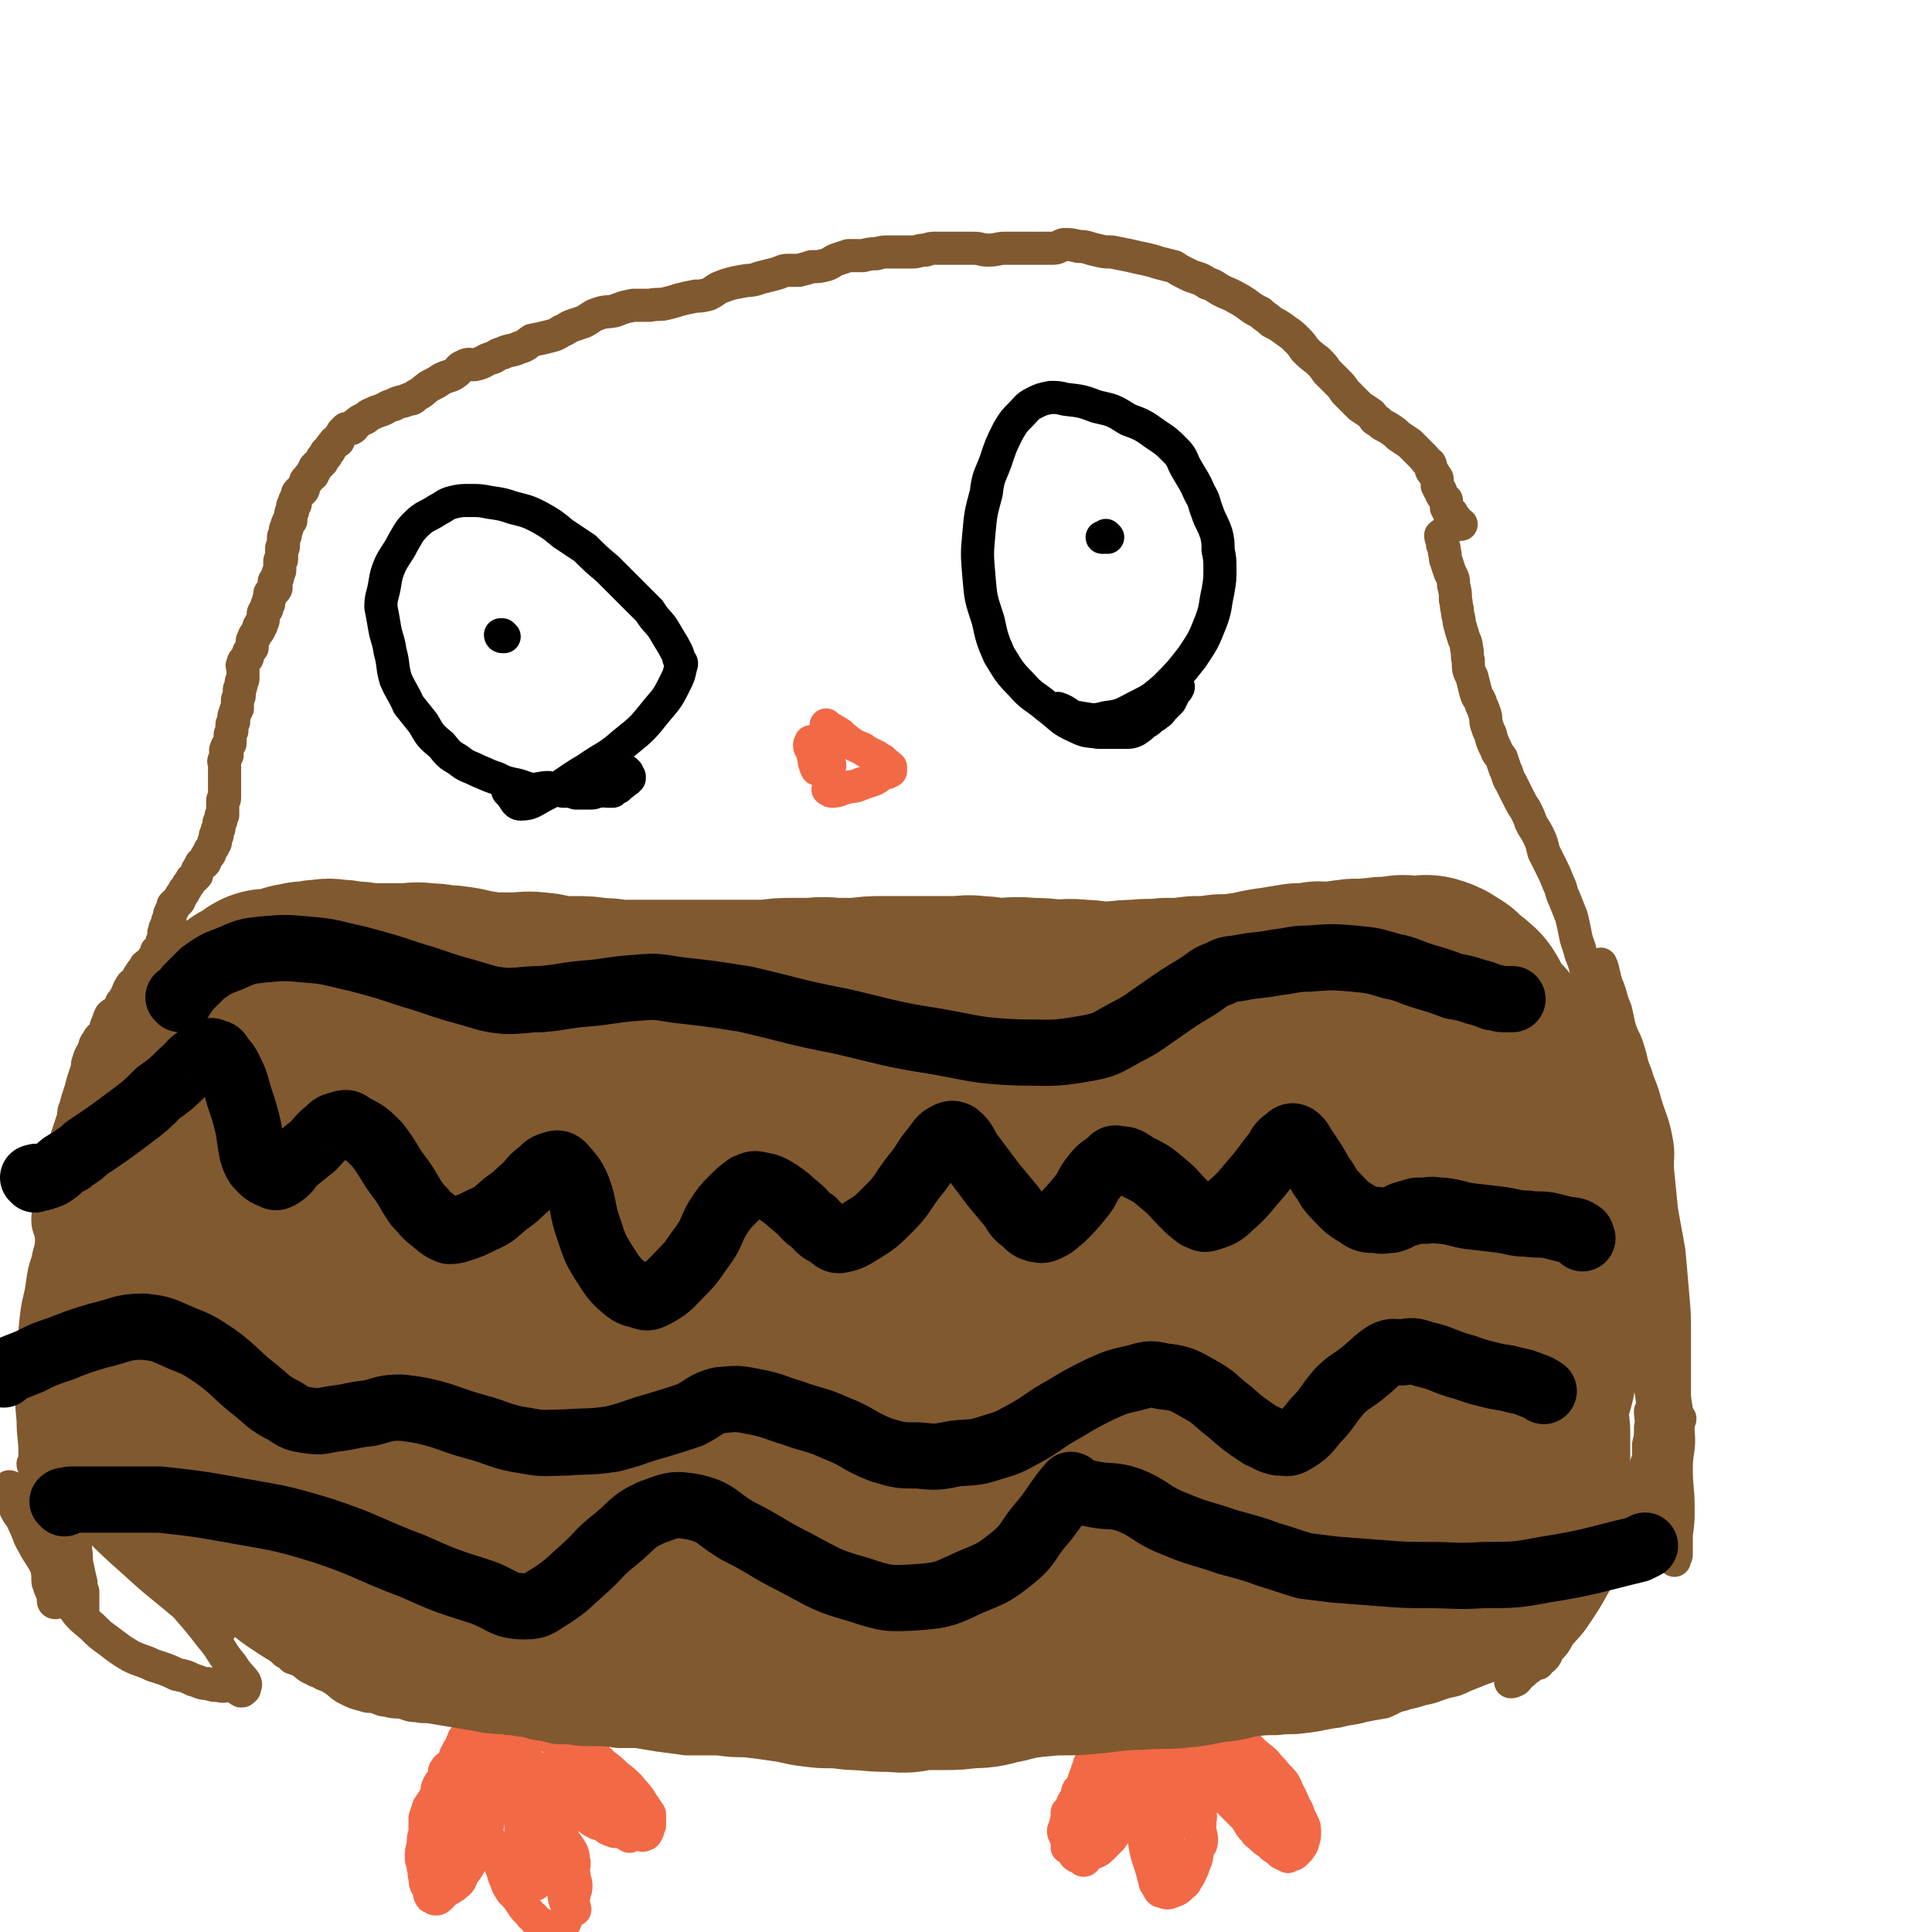
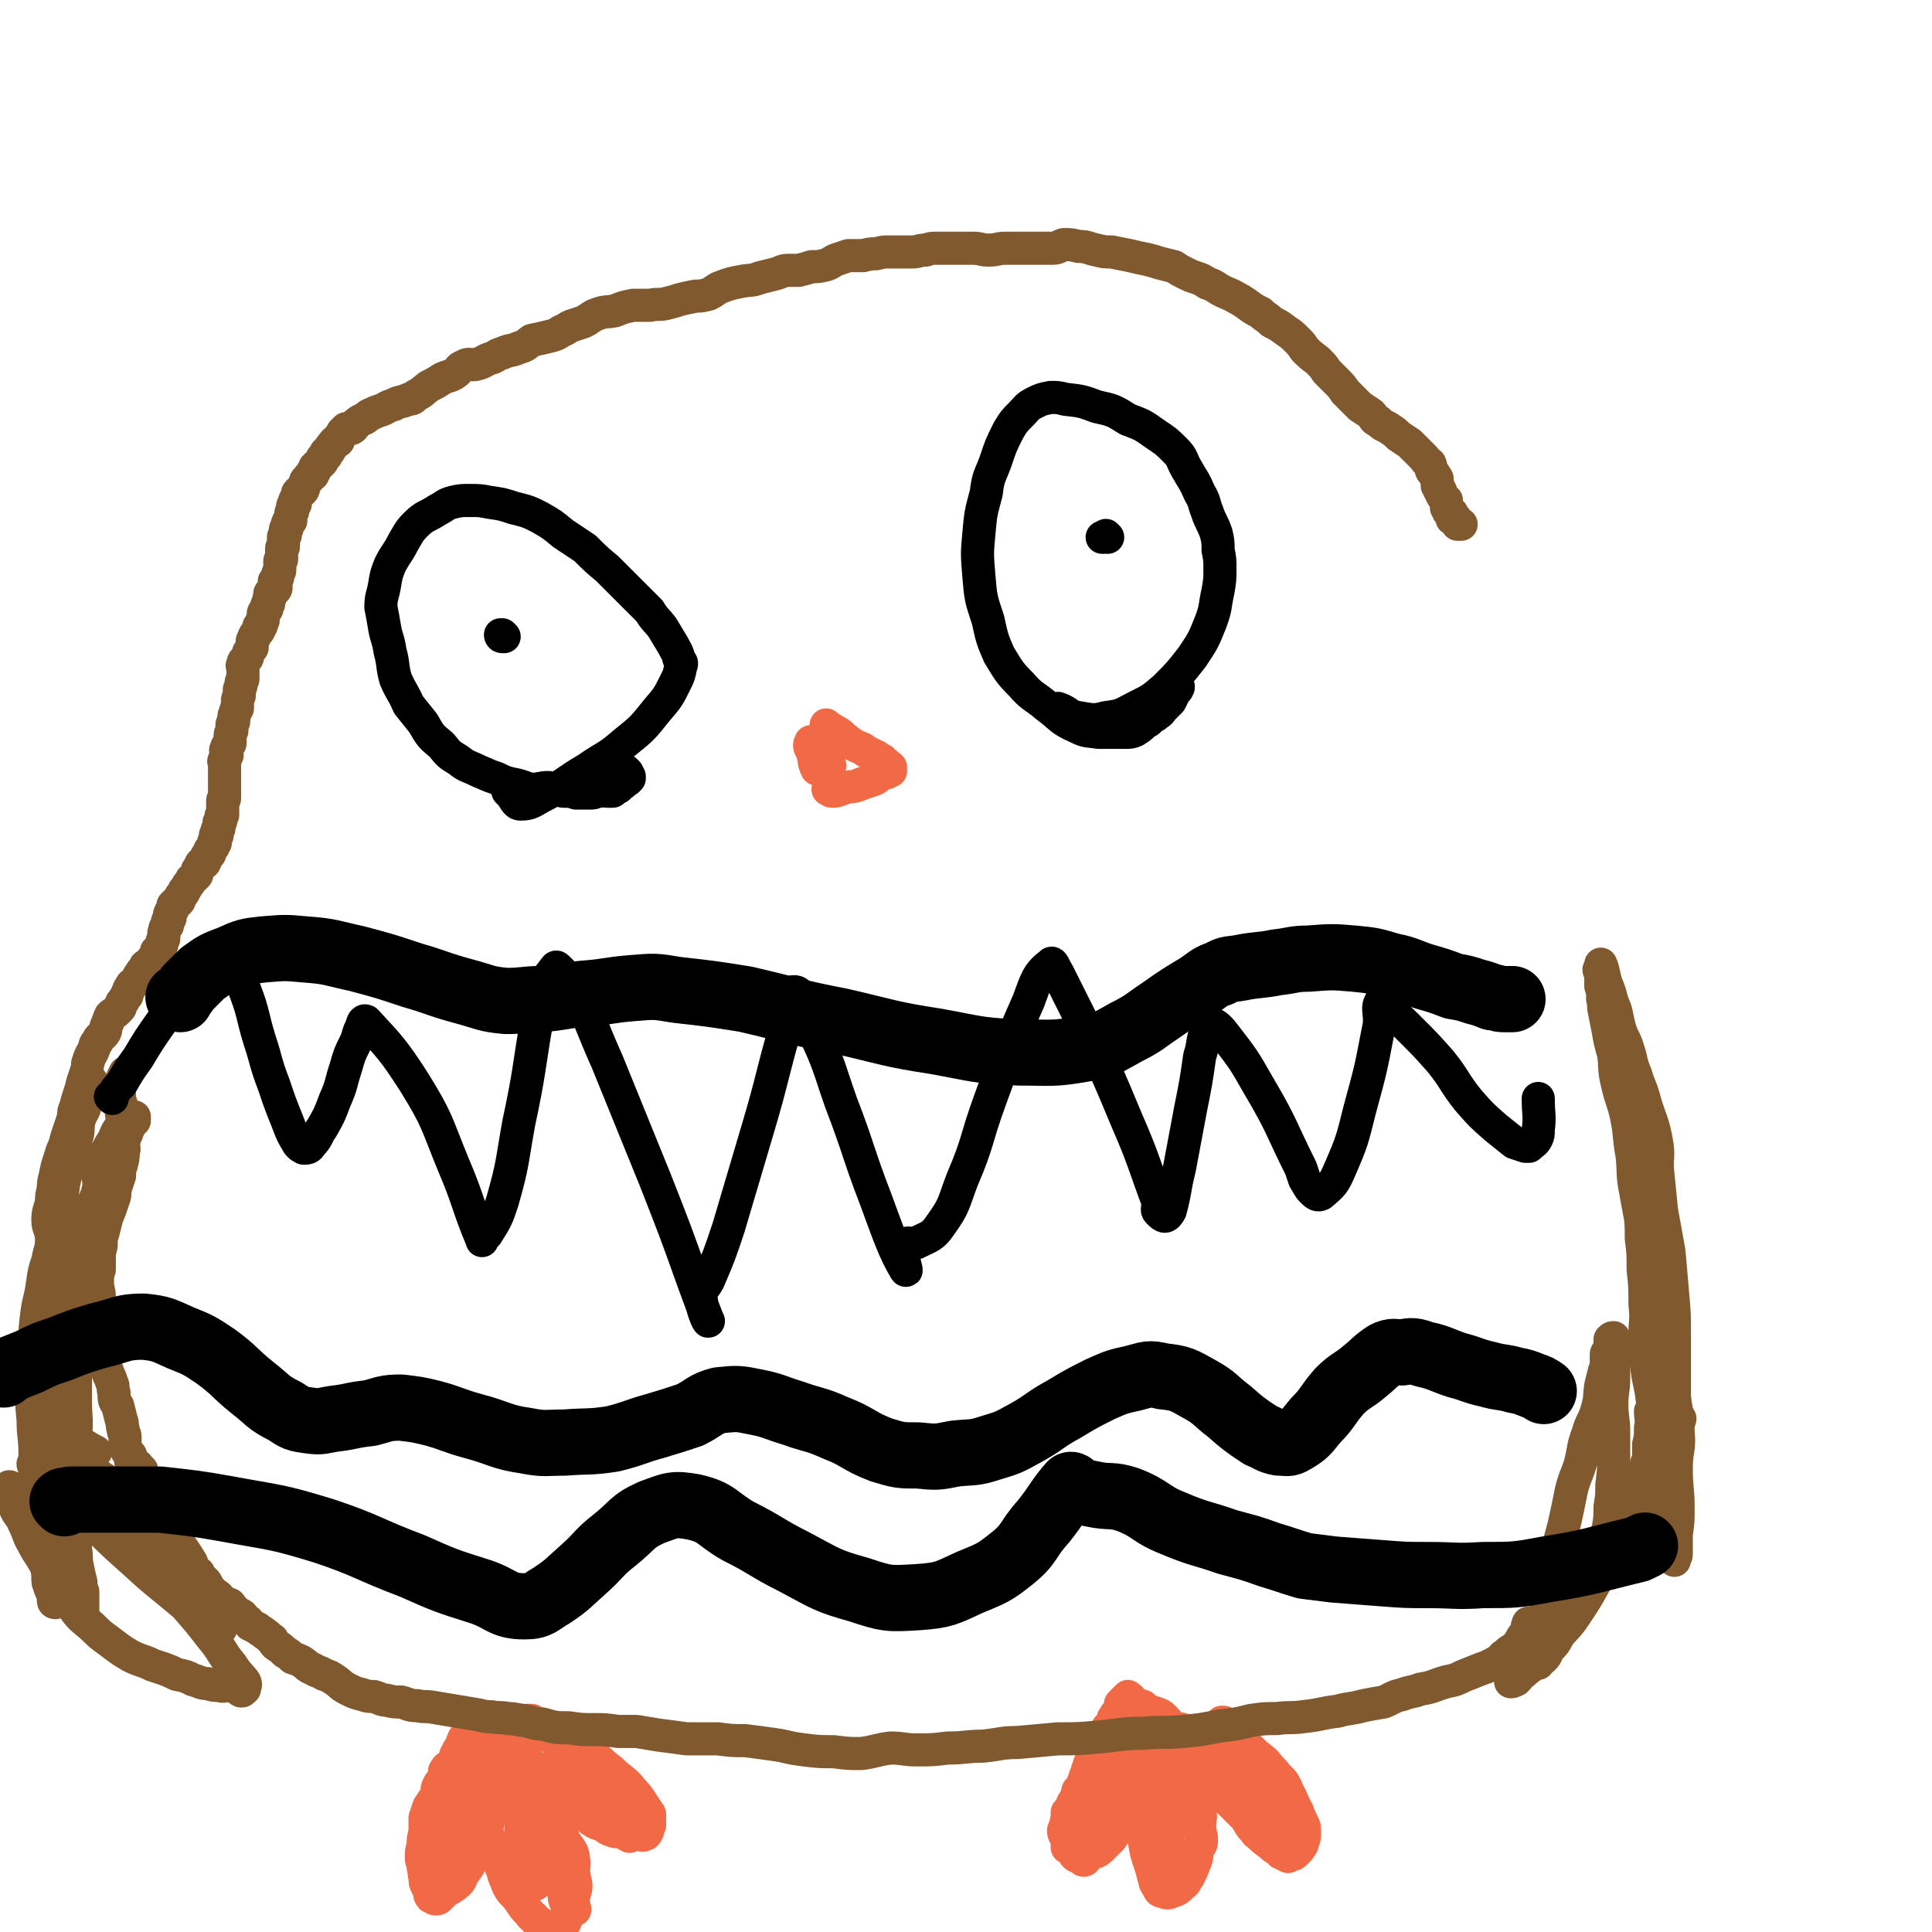
<svg xmlns="http://www.w3.org/2000/svg" viewBox="0 0 1050 1050" version="1.1">
  <g fill="none" stroke="#F26946" stroke-width="18" stroke-linecap="round" stroke-linejoin="round">
    <path d="M253,946c0,0 -1,-1 -1,-1 0,0 1,1 1,1 0,1 -1,1 -1,1 -1,0 -1,0 -1,1 0,1 0,1 0,2 -1,1 -2,0 -2,2 -2,2 -1,2 -2,4 -1,2 -1,2 -2,3 -2,2 -2,1 -3,3 -1,1 0,1 0,3 -1,1 -1,1 -2,3 -1,1 -1,1 -2,3 -1,2 0,2 -1,5 -2,3 -2,3 -4,6 -1,3 -1,3 -2,6 0,4 0,4 0,8 -1,3 -1,3 -1,7 -1,3 -1,3 -1,7 0,2 1,2 1,5 1,3 0,3 1,5 0,3 0,3 1,5 0,0 0,0 1,1 0,1 0,1 1,3 0,0 -1,1 0,1 0,1 0,1 1,1 1,1 1,1 2,1 1,0 1,0 2,-1 2,-2 2,-2 3,-3 3,-2 4,-2 6,-4 3,-2 2,-3 4,-6 3,-4 3,-4 5,-9 3,-5 4,-5 6,-11 3,-6 1,-7 4,-12 2,-6 3,-5 5,-11 2,-3 1,-3 2,-6 2,-6 2,-6 3,-11 1,-2 0,-2 1,-4 0,-3 1,-3 2,-5 0,-2 0,-2 1,-5 0,-1 0,-1 0,-2 0,-2 -1,-2 0,-4 0,-1 0,-1 1,-1 0,-1 0,-1 0,-1 0,-1 0,-1 0,-1 -1,0 -1,0 -1,0 -2,2 -2,1 -4,3 -4,6 -4,6 -7,12 -4,8 -4,8 -8,15 -4,9 -3,9 -8,18 -4,9 -4,9 -8,18 -3,5 -2,5 -4,9 -2,3 -2,3 -4,6 -1,2 0,2 -1,3 -1,1 -2,2 -2,2 0,0 1,-1 1,-3 0,-3 0,-3 1,-6 1,-5 1,-5 2,-11 1,-7 1,-7 2,-14 2,-8 2,-8 4,-16 1,-4 1,-4 2,-9 1,-3 1,-3 2,-5 0,-2 1,-2 1,-4 1,-1 1,-1 1,-3 0,0 1,-1 1,-1 0,2 0,3 0,5 0,7 0,7 -1,14 -1,9 -1,9 -2,18 0,5 1,5 1,11 0,3 -1,3 -1,6 0,2 -1,2 0,3 0,1 1,2 1,2 0,0 0,-1 0,-2 0,-1 0,-1 0,-3 0,-3 0,-3 1,-6 1,-7 0,-7 2,-14 1,-6 1,-6 2,-11 0,-3 0,-3 0,-6 0,-3 0,-3 1,-6 0,-2 0,-2 1,-5 0,-1 0,-1 1,-3 0,-1 0,-1 0,-3 0,-1 0,-1 0,-2 0,-1 0,-1 0,-1 0,-1 0,-1 0,-1 0,0 0,0 0,-1 0,0 0,-1 0,-1 0,0 -1,1 0,1 0,1 1,1 2,2 0,2 0,2 0,4 0,3 0,3 0,6 -1,3 -2,3 -1,7 0,3 1,2 2,5 0,4 0,4 0,8 0,3 0,3 0,6 0,3 0,3 1,7 1,4 1,4 3,8 1,4 2,4 4,8 1,5 2,5 3,9 2,4 1,4 3,8 1,3 1,3 3,6 3,3 3,3 5,6 2,3 2,3 4,5 2,2 1,2 3,3 2,3 2,2 5,4 2,1 2,1 4,2 2,1 2,1 3,2 1,0 1,0 2,-1 1,0 1,0 1,-1 2,-3 2,-3 3,-6 1,-3 2,-3 3,-7 1,-2 0,-2 1,-5 0,-2 1,-2 1,-5 0,-3 -1,-3 -1,-6 -1,-3 0,-3 0,-7 -1,-2 0,-2 -1,-5 -2,-4 -3,-4 -5,-8 -1,-4 -1,-4 -2,-8 -2,-3 -2,-2 -4,-5 -2,-3 -1,-3 -3,-6 -1,-3 -1,-3 -3,-5 -1,-3 -2,-2 -3,-5 -2,-4 -2,-4 -4,-7 -1,-3 -1,-2 -3,-4 -1,-2 -1,-2 -3,-4 -1,-2 -1,-2 -2,-3 0,-2 0,-2 0,-3 -1,0 -1,0 -1,-1 -1,-1 0,-1 -1,-2 0,-1 -1,0 -2,-1 0,0 1,0 1,-1 -1,0 -2,0 -2,0 0,3 1,4 2,7 2,6 1,7 3,13 2,8 3,7 5,16 2,7 2,7 3,15 1,6 2,6 2,12 0,3 0,3 0,7 0,3 0,3 1,5 0,2 0,2 1,3 0,1 0,1 0,2 0,0 -1,0 -1,-1 -1,-2 -1,-3 -2,-6 -1,-5 -2,-5 -3,-11 -1,-5 -1,-5 -2,-11 0,-4 1,-4 1,-8 0,-3 -1,-3 -1,-6 0,-2 0,-3 0,-5 0,-1 -1,-1 0,-2 0,0 0,0 1,0 2,3 2,3 4,7 3,5 3,5 5,10 3,7 3,7 6,13 2,6 3,6 5,12 2,4 1,4 3,9 1,2 1,2 2,5 1,2 0,2 1,4 0,1 1,1 2,2 0,1 1,2 0,2 0,0 0,0 -1,0 -1,-2 -2,-1 -3,-3 -2,-4 -1,-4 -2,-8 -4,-6 -4,-6 -8,-12 -3,-5 -4,-5 -6,-10 -3,-5 -2,-6 -5,-10 -2,-5 -3,-5 -5,-9 -3,-4 -3,-4 -5,-9 -1,-4 0,-4 -2,-7 -1,-4 -2,-4 -4,-8 0,-1 0,-1 0,-3 -1,-2 -1,-2 -2,-4 -1,-2 -1,-2 -1,-4 -1,-1 -1,-1 -2,-2 0,-1 1,-1 1,-3 0,0 0,0 0,-1 0,-1 0,-1 0,-1 0,-1 0,-1 0,-1 0,-1 0,-1 0,-1 0,0 0,0 1,0 1,0 1,0 2,0 2,1 1,2 3,2 1,1 1,1 2,2 2,2 2,2 4,4 2,2 2,2 4,4 2,2 2,2 4,3 3,4 2,4 6,7 3,3 3,3 6,6 2,2 2,2 4,4 3,2 3,2 6,4 2,2 2,3 4,5 2,1 2,1 4,2 2,2 2,2 4,4 3,2 3,2 7,3 2,2 2,2 5,3 2,1 3,0 5,1 2,0 2,1 4,2 1,0 1,-1 3,-1 1,0 1,0 3,0 0,0 0,0 0,0 1,0 1,1 2,0 1,0 1,0 2,-2 0,-1 0,-1 1,-3 0,-1 0,-1 0,-2 0,-2 0,-2 0,-4 -2,-3 -2,-3 -4,-6 -3,-5 -4,-5 -7,-9 -3,-3 -3,-3 -7,-6 -3,-3 -3,-3 -7,-6 -3,-3 -3,-3 -6,-5 -3,-2 -3,-2 -7,-4 -2,-2 -3,-2 -5,-3 -3,-1 -3,-1 -6,-3 -2,-1 -2,-1 -4,-2 -2,-2 -2,-1 -4,-3 -1,-1 -1,-1 -3,-2 -1,-1 -1,0 -2,-1 -1,0 -1,0 -2,-1 -1,0 -1,0 -1,0 0,0 -1,0 -1,0 1,2 2,2 3,3 5,3 4,3 9,6 6,4 7,3 13,8 6,4 6,4 11,10 4,3 3,4 7,7 3,3 3,3 6,5 2,3 2,3 4,5 2,2 2,2 4,3 1,1 2,1 3,2 0,0 -1,1 -1,1 -4,-2 -4,-2 -7,-4 -5,-3 -4,-4 -8,-8 -5,-3 -5,-2 -10,-5 -3,-3 -3,-3 -6,-6 -3,-2 -2,-2 -5,-5 -1,-1 -2,-1 -3,-3 -1,-1 -1,-1 -1,-2 -1,-1 -2,-1 -2,-1 0,0 0,1 1,1 4,5 4,5 8,9 3,3 4,3 7,6 1,2 1,2 3,5 1,2 1,1 2,3 0,1 0,1 1,2 0,0 1,0 1,1 0,0 -1,1 -2,0 -2,0 -2,0 -5,-1 -5,-2 -5,-2 -10,-5 -1,0 -1,-1 -1,-2 0,0 0,0 0,0 " />
    <path d="M613,926c0,0 -1,-1 -1,-1 0,-1 1,0 2,-1 0,0 1,-1 0,-1 0,0 0,1 -1,1 0,0 0,0 -1,0 -1,1 -1,1 -2,3 -1,1 0,1 -1,2 -1,1 -1,1 -2,2 -1,1 -1,2 -2,3 0,2 0,2 -1,3 -1,1 -1,1 -2,2 -1,2 -1,1 -2,3 -1,2 -1,2 -2,4 -1,3 -1,3 -2,6 -1,2 -1,2 -2,4 -1,1 -1,1 -2,3 0,1 0,2 -1,3 0,2 0,2 -1,3 0,2 -1,2 -1,3 -1,2 0,2 -1,4 0,1 -1,0 -2,1 -1,2 0,2 -1,4 -1,2 -1,1 -2,3 -1,2 0,2 -1,3 0,1 -1,1 -2,2 0,2 0,2 0,4 -1,1 0,1 -1,3 0,2 -1,2 -1,3 0,2 1,2 1,3 1,2 1,2 1,4 1,1 0,1 0,2 2,1 2,1 4,3 0,0 0,1 0,1 1,1 1,1 2,1 2,1 2,2 3,2 1,0 1,-1 1,-2 1,0 1,0 2,-1 4,-2 4,-1 7,-4 2,-2 2,-2 5,-5 2,-3 2,-3 4,-6 2,-4 3,-4 5,-7 2,-4 2,-4 4,-7 1,-3 1,-3 3,-6 2,-2 2,-2 4,-5 1,-3 1,-3 3,-6 2,-3 2,-3 3,-5 2,-3 2,-3 3,-6 1,-2 0,-2 1,-4 1,-1 2,0 2,-1 1,-1 0,-2 0,-3 1,-1 1,-1 2,-2 0,0 -1,0 -1,-1 1,0 2,-1 2,-1 0,0 -1,0 -2,0 -1,1 -1,0 -2,0 -3,2 -3,1 -6,3 -5,4 -5,5 -9,9 -5,5 -5,5 -9,10 -4,6 -4,6 -8,11 -3,3 -3,3 -6,6 -2,2 -2,2 -4,4 0,0 0,1 -1,2 -1,1 -2,1 -3,1 0,0 1,-1 2,-3 2,-2 2,-2 3,-5 2,-3 1,-3 3,-6 1,-2 1,-2 3,-4 1,-2 1,-2 2,-4 1,-1 1,-1 2,-2 0,-1 0,-1 0,-2 1,0 2,0 2,-1 0,0 0,-1 -1,-1 0,1 0,1 -1,2 -1,4 -1,4 -3,8 -2,3 -2,4 -4,7 -2,5 -3,4 -6,9 -1,2 0,2 -1,4 -1,2 -2,2 -3,4 0,0 1,0 1,0 1,-1 1,-1 1,-2 3,-3 3,-3 6,-7 3,-4 3,-4 6,-9 3,-5 2,-5 5,-9 4,-4 4,-4 8,-8 2,-2 1,-2 3,-5 1,-1 1,-1 3,-3 1,-1 1,-1 2,-2 0,-1 0,-1 0,-2 1,0 1,-1 1,-1 1,-1 1,-1 2,-2 0,0 0,0 0,-1 1,0 0,-1 0,-1 1,0 1,0 1,0 1,1 0,1 0,2 0,1 0,1 0,2 0,2 1,2 0,4 0,4 0,4 -1,7 0,6 0,6 -1,11 0,6 0,6 -1,11 0,6 1,6 0,12 0,7 -1,7 -1,13 1,6 1,6 3,12 1,3 1,3 2,7 1,2 0,3 2,5 1,2 1,3 3,3 2,1 3,1 5,0 3,-1 3,-1 6,-4 2,-1 1,-2 3,-4 2,-4 2,-4 3,-7 2,-4 1,-4 2,-8 1,-2 2,-2 2,-5 0,-3 -1,-4 -1,-7 0,-5 1,-5 0,-9 0,-4 0,-5 0,-9 -1,-3 -2,-3 -2,-6 0,-2 1,-2 0,-4 0,-2 -1,-2 -2,-4 0,-2 0,-2 0,-4 0,-1 0,-1 -1,-2 0,-1 0,-1 -1,-3 0,-1 1,-1 0,-2 0,-1 0,-1 -1,-2 0,-1 1,-1 0,-2 0,0 0,0 -1,-1 0,0 0,0 -1,-1 0,0 0,-1 0,-1 0,1 0,1 0,3 -1,3 -1,3 -2,6 -2,8 -2,8 -3,16 -1,7 -1,7 -1,15 -1,7 -1,7 -2,14 -1,5 -1,5 -2,10 0,3 0,3 -1,6 0,1 0,1 0,2 0,0 0,0 0,0 0,-1 0,-1 0,-2 0,-5 0,-5 -1,-10 0,-7 0,-7 0,-14 0,-7 -1,-7 0,-13 0,-6 2,-6 2,-11 0,-3 -1,-3 -2,-7 0,-1 0,-1 0,-3 0,-1 0,-3 0,-2 0,1 1,3 0,6 0,5 0,5 -1,10 0,6 0,6 0,11 1,6 1,6 2,11 0,3 0,3 0,5 1,3 0,3 0,5 0,2 0,2 -1,4 0,0 0,1 0,1 0,-1 0,-2 0,-4 1,-3 1,-3 1,-5 1,-3 0,-3 0,-5 1,-3 1,-3 1,-5 1,-5 1,-5 2,-9 1,-3 1,-3 2,-6 1,-4 0,-4 2,-7 1,-3 1,-3 2,-5 1,-2 1,-2 2,-4 0,-1 0,-1 0,-2 1,-1 2,-1 3,-2 0,0 0,-1 0,-2 0,0 0,0 0,0 0,-1 0,-1 0,-1 1,0 1,0 2,-1 0,0 0,0 0,0 2,2 3,2 4,4 3,3 2,4 4,7 3,4 3,4 6,7 2,4 2,4 5,7 2,3 2,4 4,7 3,4 3,4 6,8 2,3 2,4 5,7 1,2 1,1 3,3 2,2 2,2 5,4 2,2 2,2 4,3 1,1 1,1 2,2 2,1 2,1 4,2 0,0 0,0 1,-1 2,0 2,0 3,-1 1,-1 1,-1 2,-2 1,-2 2,-2 2,-4 1,-2 1,-3 1,-5 0,-3 0,-3 -1,-5 -2,-4 -2,-4 -3,-7 -3,-5 -2,-5 -5,-10 -2,-5 -2,-5 -6,-9 -3,-4 -3,-3 -6,-7 -3,-3 -4,-3 -7,-6 -2,-2 -2,-2 -4,-4 -2,-2 -2,-2 -4,-3 -2,-2 -1,-2 -3,-3 -1,-1 -2,-1 -3,-2 -1,-1 -1,-1 -2,-2 0,0 0,0 0,-1 -1,0 -1,0 -1,-1 0,0 1,0 1,0 0,1 -1,1 -1,2 2,3 3,3 5,7 2,4 3,4 5,9 2,4 2,4 4,9 3,5 3,5 6,9 3,4 3,4 5,8 1,2 1,2 3,5 1,2 1,2 2,4 0,1 0,1 0,2 0,1 0,1 0,2 0,0 0,1 0,1 0,-1 1,-1 0,-2 -2,-1 -3,-1 -5,-3 -4,-4 -4,-4 -8,-9 -5,-4 -5,-4 -10,-9 -5,-5 -5,-4 -10,-9 -3,-2 -3,-2 -6,-5 -2,-1 -2,-1 -5,-2 -1,-1 -1,-1 -2,-2 -1,0 -1,0 -2,-1 -1,0 -1,-2 -1,-1 0,1 1,3 3,5 2,4 2,5 5,9 4,4 4,4 9,8 4,4 4,4 7,7 3,3 3,3 6,6 1,1 2,1 3,2 2,1 1,1 3,3 0,0 1,0 1,0 1,1 0,2 0,2 0,0 1,-1 0,-2 0,-1 -1,0 -2,-2 -1,-2 -1,-2 -2,-4 -2,-3 -1,-3 -3,-6 -3,-4 -3,-3 -6,-7 -2,-3 -2,-3 -3,-6 -2,-3 -2,-3 -4,-6 -2,-3 -1,-3 -3,-6 -3,-3 -3,-2 -6,-5 -3,-2 -3,-2 -6,-5 -2,-2 -2,-2 -4,-4 -3,-1 -3,0 -6,-2 -2,-1 -2,-2 -4,-4 -2,-2 -2,-2 -5,-3 -2,-1 -2,0 -4,-1 -2,-1 -2,-3 -4,-3 -3,-1 -3,0 -6,0 -1,0 -1,0 -1,0 -1,-1 -1,-1 -2,-1 -1,0 -2,1 -2,0 1,-1 2,-2 4,-4 " />
  </g>
  <g fill="none" stroke="#81592F" stroke-width="18" stroke-linecap="round" stroke-linejoin="round">
    <path d="M832,883c0,0 -1,-1 -1,-1 -1,0 0,1 -1,2 0,3 0,3 -1,5 0,0 0,0 -1,0 -1,1 -1,1 -1,2 -2,2 -2,3 -4,5 -1,1 -1,0 -2,1 -2,1 -2,2 -4,3 -2,3 -2,2 -5,4 -4,2 -4,2 -7,3 -5,2 -5,2 -10,4 -4,2 -4,2 -9,3 -7,2 -7,3 -14,4 -5,2 -5,1 -10,3 -5,1 -5,2 -10,4 -6,1 -6,1 -11,2 -7,2 -7,1 -14,3 -9,1 -9,2 -19,3 -7,1 -7,0 -14,1 -7,0 -7,0 -14,1 -8,2 -8,2 -17,3 -10,2 -10,2 -20,3 -11,1 -11,0 -22,1 -12,0 -12,1 -24,2 -11,1 -11,1 -22,1 -11,1 -11,1 -22,2 -9,0 -9,1 -19,2 -9,0 -9,1 -19,1 -8,1 -8,1 -17,1 -7,0 -7,-1 -14,-1 -8,1 -8,2 -16,3 -7,0 -7,0 -15,-1 -8,0 -8,0 -16,-1 -9,-1 -9,-2 -17,-3 -7,-1 -7,-1 -15,-2 -7,0 -7,0 -15,-1 -8,0 -8,0 -17,0 -7,-1 -7,-1 -15,-2 -6,-1 -6,-1 -12,-2 -5,0 -5,0 -10,0 -7,-1 -7,-1 -13,-1 -7,0 -7,0 -14,-1 -7,0 -7,0 -14,-2 -5,0 -5,-1 -10,-2 -4,0 -4,-1 -9,-1 -4,-1 -4,0 -9,-1 -3,0 -3,0 -7,-1 -6,-1 -6,-1 -12,-2 -6,-1 -6,-1 -12,-2 -5,-1 -5,0 -9,-1 -5,0 -5,-1 -9,-2 -4,0 -4,0 -8,-1 -3,0 -3,-1 -7,-2 -3,0 -3,0 -6,-1 -4,-1 -4,-1 -8,-3 -4,-2 -4,-3 -7,-5 -3,-2 -3,-2 -6,-3 -3,-2 -3,-1 -6,-3 -3,-1 -3,-2 -6,-4 -2,-1 -2,-1 -5,-2 -2,-2 -2,-2 -4,-3 -2,-2 -2,-2 -5,-4 -1,-1 -1,-1 -2,-3 -2,-1 -2,-2 -4,-3 -2,-2 -2,-1 -4,-3 -2,-1 -2,-1 -4,-2 -1,-2 -1,-2 -3,-3 -1,-2 -1,-2 -3,-3 -1,-1 -2,-1 -3,-2 -1,-1 -1,-2 -2,-3 -2,-1 -2,0 -4,-2 -1,0 -1,-1 -2,-2 -1,-1 -1,-1 -3,-2 -1,-2 -1,-1 -3,-3 0,0 0,-1 0,-1 -1,-2 -1,-2 -2,-3 -1,-1 -2,-1 -3,-2 -1,-1 0,-1 0,-2 -1,-1 -2,-1 -3,-2 -1,-2 -1,-3 -2,-4 0,-1 -1,-1 -2,-2 -1,-1 0,-2 -1,-3 -1,-1 -1,-1 -2,-1 -1,-2 0,-2 -1,-3 0,-1 0,-1 0,-2 -1,-1 -1,-1 -2,-3 -1,-1 -1,-1 -1,-1 0,-1 -1,-1 -1,-2 0,-1 0,-1 0,-2 0,-1 -1,-1 -1,-2 -2,-2 -2,-2 -3,-4 0,-1 0,-1 0,-1 -1,-1 -1,-1 -1,-2 -1,-1 -2,-1 -2,-2 -1,-1 -1,-1 -1,-2 -1,-1 0,-1 -1,-2 -1,0 -1,0 -2,-1 0,0 0,-1 0,-1 0,-1 0,-1 0,-2 -1,-1 -2,0 -2,-2 -1,-1 0,-2 0,-4 -1,-1 -1,-1 -2,-2 0,0 0,1 0,0 -1,0 -1,0 -1,-1 0,0 0,0 0,-1 0,-1 0,-1 0,-1 0,0 0,0 0,-1 -1,0 -1,0 -2,-1 0,0 0,0 0,-1 0,-1 -1,0 -1,-1 -1,0 -1,0 -1,-1 -1,0 -1,0 -2,-1 0,0 0,-1 0,-1 0,-1 0,-1 0,-2 0,0 -1,0 -1,-1 -1,-1 -1,-1 -1,-2 -1,-2 -1,-2 -1,-4 0,-2 0,-2 0,-3 0,-2 -1,-2 -1,-4 -1,-3 0,-3 -1,-5 -1,-4 -1,-4 -2,-8 -2,-3 -2,-3 -2,-7 -1,-3 0,-3 -1,-5 -1,-3 -1,-3 -2,-5 -1,-3 -1,-3 -2,-5 0,-2 -1,-2 -1,-4 -1,-4 -1,-4 -1,-7 0,-4 0,-4 0,-7 0,-3 0,-3 -1,-6 0,-3 0,-3 0,-6 0,-3 0,-3 0,-7 0,-4 -1,-4 -1,-8 0,-4 0,-4 1,-7 0,-3 0,-3 0,-6 0,-3 0,-3 1,-7 0,-4 0,-4 1,-7 1,-4 1,-4 2,-8 2,-5 2,-5 4,-11 1,-3 0,-3 1,-6 1,-3 1,-3 2,-6 0,-3 0,-3 1,-6 1,-4 1,-4 1,-7 1,-2 0,-2 0,-5 0,-2 1,-2 1,-4 0,-2 -1,-2 -1,-4 0,-2 0,-2 0,-4 0,-2 -1,-2 -1,-4 0,-1 0,-1 0,-3 0,-2 0,-2 -1,-4 0,-1 0,-1 0,-2 0,-2 -1,-2 0,-5 1,-4 1,-4 3,-8 " />
    <path d="M51,687c0,0 0,0 -1,-1 0,0 1,0 1,0 0,-1 1,0 1,0 0,0 -1,-1 -1,0 -1,1 -2,1 -2,3 -1,3 -1,3 -1,6 -1,8 -1,8 -2,15 -2,8 -2,8 -3,15 -2,8 -2,8 -2,17 0,9 0,9 0,19 0,10 1,10 0,20 -1,8 -1,8 -2,17 -1,7 -1,7 -1,14 0,7 1,7 2,14 1,8 1,8 1,16 1,5 0,5 1,9 1,5 1,5 2,9 0,3 0,3 1,5 0,2 0,2 0,4 0,1 0,1 0,3 0,0 0,0 0,1 0,1 0,1 0,1 0,1 0,1 0,1 0,0 0,1 0,1 -2,-4 -2,-4 -4,-9 -3,-7 -4,-7 -5,-14 -2,-7 0,-7 -1,-14 -1,-9 -1,-9 -2,-18 -1,-9 -1,-9 -2,-18 0,-9 -1,-9 -1,-18 1,-10 2,-10 3,-20 2,-8 3,-8 4,-16 1,-8 1,-8 1,-16 0,-7 -2,-7 -1,-14 0,-7 1,-7 3,-14 2,-6 2,-6 4,-12 1,-5 0,-5 2,-10 1,-5 1,-5 3,-10 2,-5 2,-5 5,-11 2,-5 3,-5 4,-10 0,-3 -1,-3 -2,-7 0,-2 0,-2 0,-5 0,-3 0,-3 1,-5 1,-3 1,-3 3,-5 2,-3 2,-3 5,-6 1,-1 1,-1 2,-3 1,-2 0,-2 1,-4 1,-1 1,-1 1,-2 1,-1 0,-1 1,-2 0,-1 1,-1 1,-2 0,0 0,0 0,0 0,-1 1,-1 1,-2 1,0 0,0 1,0 0,-1 0,-2 0,-2 -3,2 -5,3 -8,6 -3,4 -2,5 -5,9 -3,6 -4,6 -6,12 -2,6 1,7 -1,14 -3,10 -6,9 -10,20 -3,9 -1,10 -3,19 -2,11 -2,11 -4,22 -2,9 -2,9 -4,19 -1,8 -1,8 -1,16 -1,11 0,11 -1,21 -1,10 -2,10 -3,20 -1,8 0,8 -1,16 -1,7 -1,7 -1,14 0,6 0,6 0,11 0,5 1,5 1,9 1,4 1,4 1,8 1,4 1,4 1,7 0,4 -2,4 -2,7 0,3 0,3 1,5 0,2 1,1 1,3 1,1 1,1 1,2 0,1 0,1 0,1 0,1 0,1 0,2 0,1 1,1 1,1 0,-2 0,-2 -1,-4 -1,-6 -2,-6 -3,-11 -1,-7 0,-7 0,-13 0,-8 1,-8 1,-16 0,-9 1,-10 0,-19 0,-8 -2,-8 -2,-16 0,-8 0,-8 1,-16 1,-10 2,-10 2,-20 0,-11 -1,-11 -1,-22 0,-12 0,-12 1,-23 2,-11 3,-11 3,-22 1,-11 0,-11 1,-22 1,-10 0,-10 2,-19 1,-9 2,-9 4,-18 2,-7 2,-7 4,-13 1,-4 0,-5 1,-8 1,-4 2,-4 3,-7 1,-3 0,-3 1,-5 0,-1 1,-1 1,-3 0,-1 0,-1 0,-2 0,-1 0,-1 1,-2 0,-1 1,-1 1,-1 0,0 0,-1 0,-1 0,1 0,2 -1,4 -2,5 -3,5 -5,10 -2,5 -1,6 -2,12 -3,9 -3,9 -5,18 -3,10 -3,10 -4,21 -2,10 -2,10 -3,20 0,11 2,11 1,22 -1,12 -3,12 -4,25 -1,13 0,13 0,26 -1,11 0,11 -1,22 0,11 -2,11 -3,22 0,7 0,7 0,14 0,5 1,5 1,11 0,4 0,4 -1,8 -1,3 -1,3 -1,5 -1,2 0,2 0,5 0,0 0,1 0,1 0,1 0,0 -1,0 0,1 0,1 0,0 -1,-1 -1,-2 -1,-4 0,-5 0,-5 0,-11 0,-7 0,-7 -1,-14 0,-8 0,-8 0,-15 0,-9 -1,-9 -1,-18 -1,-11 -1,-11 -1,-22 0,-10 1,-10 2,-20 0,-8 0,-8 1,-16 1,-8 2,-8 3,-16 1,-7 1,-7 3,-13 1,-6 2,-6 2,-11 0,-6 -2,-6 -2,-11 0,-5 1,-5 2,-10 0,-3 0,-3 1,-7 0,-3 0,-3 1,-7 1,-5 1,-5 3,-11 1,-4 2,-4 3,-9 1,-3 1,-3 2,-6 1,-3 1,-3 2,-6 0,-3 0,-3 1,-5 1,-4 1,-4 2,-7 1,-3 1,-3 2,-7 1,-3 1,-3 2,-6 1,-3 0,-3 1,-5 1,-4 2,-4 3,-7 1,-2 0,-2 2,-4 1,-3 2,-2 4,-5 1,-2 0,-2 1,-4 1,-2 1,-3 2,-5 1,-1 1,-1 3,-2 1,-1 1,-1 2,-2 1,-1 0,-1 1,-3 1,-1 1,-1 1,-1 1,-2 1,-2 2,-3 0,-1 0,-1 1,-3 0,-1 1,-1 1,-2 1,0 0,-1 1,-1 1,-1 1,-1 2,-2 1,-2 1,-2 3,-5 1,-1 1,-1 2,-3 1,-1 2,-1 3,-2 1,-2 1,-2 2,-3 1,-1 1,-1 1,-3 1,-1 2,0 2,-2 1,-1 1,-1 1,-3 0,-1 1,-1 1,-2 0,-2 0,-2 0,-3 1,-1 0,-2 1,-3 0,-1 1,-1 1,-1 0,-1 0,-1 0,-2 0,-1 1,-1 1,-2 1,0 0,0 0,-1 0,-1 0,-1 1,-3 0,0 0,0 1,-1 0,-1 0,-1 0,-2 1,0 1,0 1,-1 1,-1 1,-1 2,-1 1,-1 0,-1 1,-2 0,-1 0,-1 1,-2 1,-1 1,-1 1,-2 1,-1 1,-1 2,-3 1,-1 1,-1 2,-3 1,-1 2,-1 2,-2 1,0 1,-1 1,-1 0,-2 0,-2 1,-3 0,-1 1,-1 1,-2 1,0 0,0 0,0 0,-1 1,-1 2,-1 1,-1 0,-1 1,-2 0,-1 0,-1 0,-1 0,-1 1,-1 1,-2 1,0 1,0 1,0 0,-1 0,-1 0,-2 0,0 1,0 1,-1 0,0 0,0 0,0 0,-1 1,-1 1,-1 0,-1 0,-1 0,-1 0,-1 0,-1 0,-1 0,-1 1,0 1,0 0,-1 0,-1 0,-2 0,0 0,0 0,-1 0,0 0,-1 0,-1 0,0 1,0 1,0 0,-1 0,-2 0,-3 0,0 1,0 1,-1 0,0 0,0 0,-1 0,0 0,0 0,-1 0,0 0,0 0,-1 0,0 1,0 1,-1 0,-1 0,-1 0,-2 0,-1 0,0 1,-1 0,-1 0,-1 0,-2 0,0 0,0 0,0 0,-1 0,-1 0,-2 0,-1 0,-1 0,-2 0,0 0,0 0,-1 0,-1 0,-1 0,-1 0,-1 1,0 1,-1 0,-1 0,-1 0,-2 0,0 0,0 0,-1 0,0 0,0 0,-1 0,0 0,0 0,-1 0,0 0,0 0,-1 0,0 0,0 0,-1 0,-1 0,-1 0,-1 0,-1 0,-1 0,-2 0,-2 0,-2 0,-3 0,-1 0,-1 0,-3 0,-1 0,-1 0,-2 0,-2 -1,-2 0,-3 0,-1 1,-1 1,-2 1,-1 0,-1 0,-1 0,-2 -1,-2 0,-3 0,-2 1,-1 2,-3 0,-1 0,-1 0,-2 0,-1 0,-1 0,-2 0,-2 1,-2 1,-3 0,-1 0,-2 0,-3 0,-1 1,-1 1,-2 0,-1 0,-1 0,-1 0,-2 0,-2 1,-4 0,-1 0,-1 1,-2 0,-1 0,-1 0,-2 0,-1 0,-1 0,-2 0,-2 1,-2 1,-3 0,-1 0,-1 0,-3 0,-1 1,-1 1,-3 0,-1 0,-1 0,-1 0,-1 1,-1 1,-2 0,-2 0,-2 0,-4 0,-1 0,-1 0,-2 0,-1 -1,-1 0,-2 0,-2 1,-2 2,-3 1,-1 0,-1 1,-3 0,-1 1,-1 1,-2 1,-1 1,-1 1,-1 0,-2 0,-2 0,-3 0,-1 0,-1 1,-2 0,0 0,0 0,-1 1,-1 0,-1 1,-1 0,-1 1,-1 1,-2 1,0 0,0 1,-1 0,-1 -1,-1 0,-2 0,0 1,0 1,0 0,-1 0,-1 0,-2 0,0 1,0 1,-1 0,-1 0,-1 0,-2 0,-1 0,-1 0,-1 0,-1 0,-1 1,-2 0,-1 0,-1 1,-1 0,-1 0,-1 0,-2 0,-1 1,0 1,-1 0,-1 0,-1 0,-2 0,-1 1,-1 1,-2 0,-1 -1,-1 0,-2 1,-1 1,0 2,-1 1,-1 1,-1 1,-2 0,-1 -1,-2 -1,-3 1,-2 2,-1 2,-3 0,-1 0,-1 0,-1 0,-1 1,-1 1,-2 0,-2 0,-2 0,-3 0,-1 0,-1 0,-2 0,-1 1,0 1,-1 0,-1 0,-1 0,-2 0,-1 0,-1 0,-2 0,-1 0,-1 0,-2 0,-1 1,0 1,-1 0,-2 0,-2 0,-3 0,-1 0,-1 0,-2 0,0 0,0 0,0 0,-1 1,-1 1,-1 0,-1 0,-1 0,-2 0,0 0,0 0,-1 0,-1 1,0 1,-1 0,-1 0,-1 0,-2 0,0 0,0 0,0 1,-1 0,-1 1,-2 0,0 1,0 1,0 0,-1 0,-1 0,-2 0,0 0,0 0,-1 0,0 0,0 0,-1 0,0 0,0 0,0 0,-1 1,-1 1,-1 0,0 0,-1 0,-1 0,-1 0,-1 0,-2 0,0 1,0 1,-1 1,0 0,0 0,-1 0,-1 0,-1 1,-2 0,-1 1,-1 1,-2 0,0 -1,-1 0,-1 0,-1 1,-1 2,-1 1,-1 1,-1 1,-3 1,-1 0,-1 1,-2 0,-1 0,-1 1,-1 1,-1 1,-1 1,-2 1,0 1,0 1,-1 1,0 1,0 1,0 0,-1 0,-1 0,-2 0,0 0,0 0,0 1,0 1,0 1,0 0,-1 0,-1 0,-2 0,0 0,0 1,0 0,0 0,-1 0,-1 0,0 0,0 1,0 0,-1 0,-1 1,-1 0,-1 1,-1 1,-1 0,-1 0,-1 0,-2 0,0 0,0 1,0 0,-1 0,-1 0,-1 0,0 1,0 1,0 1,-1 0,-1 0,-2 0,0 1,0 1,-1 0,0 0,0 1,0 0,-1 0,-1 0,-1 1,-1 0,-1 1,-1 0,-1 0,-1 1,-1 0,-1 0,-1 1,-2 0,0 1,0 1,0 1,0 1,-1 1,-1 0,-1 0,-1 1,-2 0,-1 1,-1 1,-2 1,-1 1,-1 2,-2 1,0 2,0 3,0 2,-1 1,-2 3,-3 1,-1 1,-1 3,-2 3,-1 2,-2 5,-3 2,-1 2,-1 5,-2 3,-1 3,-2 7,-3 3,-2 4,-1 8,-3 2,0 2,0 4,-2 4,-2 3,-2 7,-5 4,-2 4,-2 7,-4 4,-2 4,-1 7,-3 3,-2 2,-3 5,-4 3,-2 4,0 7,-1 4,-1 4,-2 7,-3 4,-1 3,-2 7,-3 4,-2 5,-1 9,-3 4,-1 4,-2 7,-4 5,-1 5,-1 9,-2 4,-1 4,-1 7,-3 3,-1 3,-2 6,-3 3,-1 3,-1 6,-2 4,-2 4,-3 7,-4 5,-2 5,-1 10,-2 5,-2 5,-2 10,-3 5,0 5,0 9,0 5,-1 5,0 9,-1 4,-1 4,-1 7,-2 4,-1 4,-1 9,-2 3,0 3,0 7,-1 4,-2 4,-3 7,-4 5,-2 6,-2 11,-3 5,-1 5,0 10,-2 4,-1 4,-1 8,-2 4,-1 4,-2 7,-2 3,0 3,0 6,0 4,-1 4,-1 7,-2 4,0 4,0 8,-1 3,-1 3,-2 6,-3 3,-1 3,-1 6,-2 4,0 4,0 8,0 4,-1 4,-1 7,-1 4,-1 4,-1 7,-1 4,0 4,0 7,0 3,0 3,0 6,0 3,0 3,-1 7,-1 3,-1 3,-1 5,-1 3,0 3,0 6,0 3,0 3,0 6,0 4,0 4,0 9,0 4,0 4,1 8,1 5,0 5,-1 9,-1 4,0 4,0 8,0 3,0 3,0 6,0 3,0 3,0 5,0 4,0 4,0 7,0 3,0 3,-1 6,-2 4,0 4,0 8,1 5,0 5,1 10,2 4,1 4,1 8,1 5,1 5,1 10,2 4,1 4,1 9,2 4,1 4,1 7,2 4,1 4,1 8,2 3,2 3,2 7,4 2,1 2,1 5,2 3,1 3,1 6,3 3,1 3,1 6,3 5,3 5,2 10,5 2,1 2,1 5,3 4,3 4,3 8,5 3,3 3,2 6,5 4,2 4,2 8,5 3,2 3,2 6,5 2,2 2,2 4,5 3,3 3,3 7,6 3,3 3,3 5,6 3,3 3,3 6,6 2,2 2,2 4,5 2,2 2,2 4,4 2,2 2,2 4,4 3,2 3,2 6,4 2,2 1,3 4,4 3,3 3,2 6,4 3,2 3,2 5,4 3,2 3,2 6,4 2,2 2,2 4,4 2,2 2,2 4,4 1,2 2,2 3,3 1,2 0,2 1,4 1,1 1,1 2,3 1,1 1,1 1,2 0,2 0,2 0,3 1,1 1,1 1,2 1,1 1,1 1,2 1,2 1,2 2,3 0,1 1,1 1,1 0,2 0,2 0,4 1,1 1,1 1,2 1,1 1,0 2,1 0,1 0,1 0,1 1,1 0,1 0,2 1,0 1,-1 2,0 0,0 0,1 0,1 0,1 0,1 1,1 0,1 0,1 0,1 1,0 1,0 2,0 " />
-     <path d="M823,886c0,0 -1,-1 -1,-1 -1,0 -1,2 -1,1 1,0 2,-1 3,-2 3,-1 3,-1 5,-3 2,-1 2,-1 4,-2 2,-2 1,-3 3,-5 2,-3 2,-3 5,-5 1,-2 2,-2 3,-3 2,-2 1,-3 3,-5 1,-2 2,-1 3,-3 1,-3 1,-3 2,-6 0,-3 0,-3 1,-5 1,-4 1,-4 2,-7 1,-2 1,-2 2,-4 1,-3 2,-3 3,-6 0,-3 -1,-3 0,-6 1,-3 2,-3 3,-5 0,-2 0,-2 0,-4 1,-3 1,-3 2,-5 1,-2 2,-2 2,-3 1,-2 0,-2 0,-4 1,-2 1,-2 2,-5 0,-1 0,-1 0,-3 1,-3 1,-3 1,-5 0,-3 0,-3 0,-6 1,-4 1,-4 2,-9 0,-4 0,-4 0,-7 1,-4 1,-4 2,-8 1,-5 1,-5 1,-10 1,-4 1,-4 2,-9 0,-5 0,-5 0,-11 1,-6 1,-6 1,-12 1,-6 1,-6 1,-12 0,-6 0,-6 0,-11 1,-6 2,-6 2,-11 1,-5 1,-5 1,-10 0,-5 0,-5 0,-11 1,-5 1,-5 2,-11 0,-5 0,-5 -1,-10 0,-5 0,-5 -1,-10 0,-5 0,-5 -1,-10 -1,-5 -2,-5 -3,-10 -1,-5 0,-5 -1,-10 0,-5 0,-5 -1,-9 0,-4 0,-4 -1,-9 -1,-7 -1,-7 -2,-14 -1,-5 -1,-5 -3,-10 -1,-5 -2,-5 -3,-9 -1,-4 0,-4 -1,-8 -1,-4 -1,-4 -3,-8 -1,-4 0,-4 -1,-8 -1,-4 -1,-4 -3,-9 -1,-5 -2,-5 -3,-11 -1,-5 -1,-5 -2,-9 -2,-5 -2,-5 -4,-10 -2,-4 -1,-4 -3,-8 -2,-5 -2,-5 -4,-9 -2,-4 -2,-4 -4,-8 -1,-4 -1,-5 -3,-9 -2,-4 -2,-3 -4,-7 -1,-3 -1,-3 -3,-7 -2,-3 -2,-3 -4,-7 -2,-4 -2,-4 -4,-8 -2,-3 -1,-3 -3,-7 -1,-3 -1,-3 -2,-6 -2,-3 -2,-2 -3,-5 -2,-4 -2,-4 -3,-8 -1,-2 -1,-2 -2,-5 -1,-3 0,-3 -1,-6 -1,-3 -1,-3 -2,-5 -1,-4 -2,-3 -3,-7 -1,-4 -1,-4 -2,-8 -2,-4 -2,-4 -2,-9 -1,-3 0,-3 -1,-7 0,-3 -1,-3 -2,-7 -1,-3 -1,-3 -2,-7 0,-3 -1,-3 -1,-7 -1,-2 0,-2 -1,-5 0,-4 0,-4 -1,-8 0,-3 0,-3 -2,-7 -1,-3 -1,-3 -2,-6 -1,-2 0,-3 -1,-5 0,-2 0,-2 -1,-4 0,-3 -1,-3 -1,-5 1,-1 2,-1 3,-2 " />
    <path d="M872,533c0,0 -1,-1 -1,-1 0,1 1,2 1,4 2,3 2,3 3,6 1,5 1,5 2,9 2,8 2,8 4,16 2,8 2,8 4,16 2,8 3,8 5,16 2,9 2,9 3,17 2,11 3,11 5,22 1,9 1,9 1,19 1,7 1,7 1,15 1,11 1,11 2,22 1,10 1,11 1,21 1,11 0,11 1,23 1,12 2,12 3,24 1,9 0,9 0,19 1,9 0,9 1,18 1,7 1,7 2,14 0,6 1,6 1,11 1,4 0,4 0,8 0,2 0,2 0,5 0,2 0,2 0,5 0,1 0,1 0,3 0,1 -1,1 -1,1 0,1 0,2 0,2 0,0 0,-1 0,-2 1,-6 1,-6 1,-12 1,-7 1,-7 1,-15 0,-10 -1,-10 -1,-21 0,-10 2,-10 1,-20 0,-10 -1,-10 -2,-19 -2,-12 -1,-12 -3,-23 -2,-11 -3,-11 -5,-22 -2,-11 -1,-11 -3,-22 -3,-12 -3,-12 -6,-23 -2,-10 -2,-10 -4,-21 -2,-10 -1,-10 -2,-20 -2,-11 -1,-11 -3,-21 -2,-9 -3,-9 -5,-18 -2,-8 -1,-8 -2,-16 -2,-7 -2,-7 -3,-13 -1,-5 -1,-5 -2,-10 -1,-4 0,-4 -1,-7 0,-4 0,-4 -1,-7 0,-2 0,-2 0,-4 0,-2 0,-2 0,-4 0,-1 0,-1 0,-2 0,-1 0,-2 0,-2 1,2 1,3 2,7 1,5 2,5 3,11 1,7 0,7 1,14 2,10 3,10 4,20 2,10 2,10 3,19 1,11 1,11 3,21 2,11 2,11 4,22 1,10 1,10 1,19 1,8 1,8 1,16 1,8 1,8 1,17 1,9 1,9 1,19 1,8 0,8 0,17 0,9 0,9 1,17 1,9 2,9 3,18 2,8 2,8 2,16 1,6 0,6 0,12 0,6 0,6 0,11 0,6 0,6 1,11 0,3 0,3 0,6 0,2 0,2 0,5 0,1 0,1 0,2 0,1 0,1 0,2 0,0 0,1 0,1 2,-3 3,-4 4,-7 1,-5 1,-5 1,-9 1,-6 1,-6 1,-13 1,-7 2,-7 2,-14 1,-10 1,-10 1,-19 0,-9 0,-9 0,-18 0,-11 0,-11 0,-21 0,-12 0,-12 -1,-23 -1,-12 -1,-12 -2,-23 -2,-11 -2,-11 -4,-22 -1,-10 -1,-10 -2,-20 -1,-9 1,-9 -1,-19 -2,-10 -3,-10 -6,-20 -2,-8 -3,-8 -5,-15 -3,-7 -2,-7 -4,-13 -2,-7 -3,-6 -5,-13 -1,-4 -1,-5 -2,-9 -2,-5 -2,-5 -3,-9 -1,-3 -1,-3 -2,-5 -1,-2 -1,-2 -2,-4 0,-1 0,-1 -1,-2 0,-1 -1,-1 -1,-2 " />
    <path d="M912,774c-1,0 -1,0 -1,-1 0,0 0,0 0,-1 1,0 2,-1 2,-1 0,1 -1,2 -2,4 0,2 0,2 -1,5 -3,6 -4,6 -7,12 -4,5 -3,6 -6,12 -6,10 -7,10 -12,20 -6,10 -5,10 -10,20 -4,8 -4,8 -8,16 -5,9 -5,9 -11,18 -4,6 -5,6 -9,11 -2,4 -2,4 -5,7 -2,3 -1,3 -3,5 -1,1 -1,1 -2,1 -1,1 -1,2 -1,2 -1,0 -1,0 -1,-1 0,-1 0,-1 0,-2 1,-4 0,-4 1,-9 2,-8 2,-8 4,-17 2,-12 2,-12 5,-24 2,-11 2,-11 5,-22 2,-9 2,-9 4,-19 2,-8 3,-8 5,-15 2,-8 1,-8 4,-16 2,-7 3,-6 5,-13 2,-7 1,-7 2,-13 1,-4 1,-4 2,-8 1,-2 1,-2 1,-5 0,-2 0,-2 0,-4 0,-1 1,-1 1,-2 1,-2 1,-2 1,-3 0,-1 0,-1 0,-2 0,0 0,-1 0,-1 1,-1 1,-1 2,-1 0,1 0,2 0,4 0,4 0,4 0,8 0,5 0,5 0,10 0,7 -1,7 -1,14 0,8 1,8 1,15 0,7 0,7 0,13 0,8 0,8 -1,16 0,6 0,6 -1,12 0,6 0,6 -1,12 -2,5 -2,5 -4,11 -1,5 0,6 -2,11 -2,6 -2,6 -5,11 -4,8 -4,8 -9,15 -4,7 -5,7 -10,13 -5,6 -5,6 -10,12 -3,3 -3,2 -6,5 -3,2 -2,2 -4,4 -2,1 -2,1 -3,1 0,1 0,1 0,0 1,-1 0,-1 1,-3 2,-5 3,-5 6,-9 4,-7 4,-7 9,-14 6,-8 7,-8 13,-16 7,-10 7,-10 14,-20 5,-7 5,-7 10,-13 5,-6 5,-6 9,-11 3,-5 3,-5 5,-11 2,-3 2,-3 3,-7 1,-3 1,-3 2,-6 1,-2 1,-2 1,-4 1,-2 1,-2 1,-5 1,-2 1,-2 1,-4 0,-3 0,-3 0,-6 1,-4 1,-4 1,-9 1,-5 0,-5 0,-9 " />
    <path d="M6,809c0,0 0,-1 -1,-1 0,0 1,1 1,1 0,2 -1,2 -1,3 1,3 1,3 3,7 2,5 3,4 5,9 3,6 2,6 5,11 3,6 4,6 7,12 4,6 4,6 8,12 4,6 3,6 7,11 5,7 6,6 12,12 4,4 5,4 10,8 4,3 4,3 9,6 6,3 6,2 12,5 6,2 7,2 13,5 5,1 5,1 9,3 4,1 4,2 8,2 3,1 3,1 6,1 3,1 3,0 5,0 2,0 2,0 3,0 2,1 2,2 4,3 1,0 1,0 1,-1 1,0 1,0 1,-1 0,-1 1,-1 0,-3 -3,-4 -4,-4 -7,-9 -6,-7 -5,-8 -11,-15 -7,-9 -7,-9 -14,-17 -8,-9 -9,-9 -17,-17 -8,-7 -9,-6 -16,-14 -6,-6 -6,-6 -11,-14 -5,-7 -5,-7 -9,-14 -3,-6 -3,-6 -6,-13 -3,-5 -3,-5 -6,-11 -1,-3 -1,-3 -2,-6 -1,-2 -1,-2 -2,-4 -1,-2 -1,-2 -2,-3 0,-1 0,-1 0,-2 0,0 0,-1 0,-1 2,3 2,4 4,7 4,6 3,6 8,12 15,19 16,19 32,37 16,17 16,17 32,35 2,2 3,2 4,4 2,2 2,2 4,5 1,2 0,2 2,5 1,1 2,1 3,2 1,1 0,2 1,3 0,0 0,1 0,1 -2,-1 -2,-1 -4,-3 -8,-5 -8,-5 -16,-10 -13,-11 -14,-11 -27,-23 -17,-15 -16,-15 -32,-31 -11,-11 -17,-16 -23,-22 -1,-2 7,5 9,5 1,0 -1,-2 -2,-5 0,-2 0,-2 0,-5 0,-1 -1,-2 0,-3 1,-1 1,-1 3,0 5,1 5,1 10,4 13,9 14,8 27,18 14,11 15,11 28,24 6,7 6,7 11,15 1,2 0,2 0,4 0,2 0,2 0,4 0,2 0,2 0,4 0,1 -1,1 -1,2 0,1 0,2 -1,1 -2,0 -3,0 -6,-2 -11,-10 -11,-10 -21,-21 -13,-15 -14,-15 -26,-30 -8,-10 -8,-10 -14,-20 -1,-2 -1,-2 -1,-5 -1,-1 -2,-1 -2,-3 -1,-1 -1,-2 0,-2 0,-1 1,0 2,0 1,-1 1,-1 3,0 8,3 7,4 15,8 " />
  </g>
  <g fill="none" stroke="#000000" stroke-width="18" stroke-linecap="round" stroke-linejoin="round">
    <path d="M341,420c0,0 -1,-1 -1,-1 0,0 0,1 1,2 0,0 0,0 1,1 0,0 0,0 0,1 -1,0 -1,0 -1,1 -1,0 -1,0 -2,1 0,0 0,1 -1,1 -1,1 -1,1 -2,2 -2,1 -2,1 -3,2 -1,0 -2,0 -3,0 -2,0 -2,-1 -4,0 -3,0 -2,1 -5,1 -4,0 -4,0 -8,0 -3,-1 -3,-1 -7,-1 -4,-1 -4,-1 -8,-2 -4,0 -5,1 -9,1 -5,-1 -5,-2 -11,-3 -4,-1 -4,-1 -8,-3 -6,-2 -5,-2 -10,-4 -6,-3 -6,-2 -11,-6 -5,-3 -5,-3 -9,-8 -6,-5 -6,-5 -10,-12 -4,-5 -4,-5 -8,-10 -3,-7 -4,-7 -7,-14 -2,-7 -1,-8 -3,-15 -1,-7 -2,-7 -3,-13 -1,-6 -1,-6 -2,-11 0,-6 1,-6 2,-12 1,-6 1,-6 3,-11 3,-6 4,-6 7,-12 3,-5 3,-6 7,-10 5,-5 6,-4 12,-8 4,-2 4,-3 8,-4 4,-1 5,-1 9,-1 6,0 6,0 11,1 7,1 7,1 13,3 8,2 8,2 14,5 7,4 7,4 13,9 6,4 6,4 12,8 6,6 6,6 12,11 6,6 6,6 12,12 5,5 5,5 11,11 3,5 4,5 7,9 3,5 3,5 6,10 2,4 2,3 3,7 1,2 2,2 1,4 -1,5 -1,5 -3,9 -4,8 -4,8 -10,15 -8,10 -8,10 -18,18 -9,8 -10,7 -20,14 -12,7 -11,8 -23,14 -6,3 -7,5 -13,5 -3,0 -3,-3 -6,-6 -1,-1 -1,-1 -1,-1 " />
    <path d="M639,371c0,0 -1,-1 -1,-1 0,0 0,1 0,2 1,0 1,0 1,0 1,0 0,0 0,1 1,0 2,0 1,1 0,1 -1,1 -2,3 -1,2 -1,2 -2,4 -2,2 -2,2 -4,4 -1,1 -1,2 -3,3 -2,2 -2,1 -4,3 -1,1 -1,1 -3,2 -2,2 -2,2 -5,4 -2,1 -3,1 -5,1 -3,0 -3,0 -6,0 -4,0 -5,0 -9,0 -6,-1 -6,0 -12,-3 -9,-4 -8,-5 -16,-11 -7,-6 -8,-5 -14,-12 -7,-7 -7,-8 -12,-16 -4,-9 -4,-10 -6,-19 -4,-12 -4,-12 -5,-24 -1,-12 -1,-12 0,-23 1,-11 1,-11 4,-22 1,-9 2,-9 5,-17 3,-9 3,-9 7,-17 3,-5 3,-5 7,-9 3,-3 3,-4 7,-6 4,-2 4,-2 9,-3 4,0 4,0 8,1 9,1 9,1 17,4 9,2 9,2 17,7 8,3 8,3 15,8 6,4 6,4 11,9 4,4 3,5 6,10 4,7 4,6 7,13 3,5 2,5 4,10 2,6 3,6 5,12 1,4 1,5 1,9 1,5 1,5 1,10 0,6 0,6 -1,12 -2,9 -1,9 -4,17 -4,10 -4,10 -10,19 -7,9 -7,9 -15,17 -7,6 -7,6 -15,10 -8,4 -8,5 -17,6 -7,2 -8,1 -15,0 -6,-1 -5,-3 -11,-5 " />
    <path d="M602,292c0,0 -1,-1 -1,-1 0,0 0,1 -1,1 0,0 0,0 -1,0 " />
    <path d="M273,346c0,0 -1,0 -1,-1 0,0 0,0 1,0 0,0 0,0 1,1 " />
  </g>
  <g fill="none" stroke="#F26946" stroke-width="18" stroke-linecap="round" stroke-linejoin="round">
    <path d="M450,395c0,0 -1,-1 -1,-1 0,0 1,1 2,2 1,0 1,0 2,1 1,1 1,0 2,1 2,1 2,1 3,3 1,0 1,0 2,1 4,3 4,3 9,5 1,1 1,1 3,2 2,1 2,1 4,2 1,0 0,1 1,2 1,0 1,-1 2,0 1,0 0,0 1,1 0,0 1,0 1,1 1,0 1,0 1,1 0,0 0,1 1,1 0,0 0,-1 1,0 0,0 0,0 0,1 0,0 0,1 0,1 -1,0 -1,0 -2,1 -2,0 -2,0 -3,1 -2,1 -2,2 -5,3 -3,1 -3,1 -6,2 -4,2 -4,1 -8,2 -4,1 -4,2 -8,2 -1,0 -1,-1 -2,-1 " />
    <path d="M451,416c0,0 0,-1 -1,-1 0,0 0,1 0,1 -1,-1 0,-1 0,-2 -1,0 -1,0 -1,0 -1,-1 0,-1 0,-2 -1,-1 -1,-1 -1,-2 0,-2 0,-2 1,-3 0,-2 -1,-2 0,-3 0,-1 0,-1 0,-1 0,-1 0,-2 1,-2 0,0 0,1 0,2 -1,1 -1,1 -1,2 0,2 0,2 0,3 -1,1 -1,1 -1,2 -2,1 -2,0 -3,1 -1,0 -2,0 -3,0 0,-1 0,-1 0,-2 -1,-2 -2,-2 -2,-4 0,-1 0,0 1,-1 0,0 -1,-1 0,-1 0,1 0,1 1,3 0,1 0,1 0,3 1,2 1,2 1,4 0,1 -1,1 0,2 0,1 0,1 1,3 " />
  </g>
  <g fill="none" stroke="#000000" stroke-width="18" stroke-linecap="round" stroke-linejoin="round">
    <path d="M61,597c0,0 0,0 -1,-1 0,0 1,0 1,0 2,-4 2,-4 5,-7 4,-7 4,-7 9,-14 6,-10 6,-10 13,-20 6,-8 6,-8 12,-17 5,-5 4,-6 8,-11 3,-4 3,-4 6,-7 2,-1 2,-2 5,-2 1,-1 2,-1 3,0 3,2 3,2 5,5 4,7 3,7 6,15 5,13 4,14 8,27 4,12 3,12 8,25 3,9 3,9 7,19 2,5 2,6 5,11 1,2 2,3 4,4 2,0 3,0 4,-2 4,-4 3,-5 6,-9 4,-7 4,-7 7,-15 4,-9 3,-9 6,-18 2,-7 2,-7 5,-13 2,-4 1,-4 3,-8 1,-2 1,-5 3,-4 13,14 15,16 26,33 13,21 12,22 21,44 9,21 8,23 16,42 0,1 0,-1 0,-1 1,-2 2,-1 3,-3 5,-8 5,-8 8,-17 6,-21 5,-21 9,-43 6,-28 5,-28 10,-57 2,-10 2,-10 5,-19 1,-4 2,-4 4,-7 1,-1 1,-2 2,-1 4,4 5,5 9,11 10,19 9,20 18,40 13,32 13,32 26,64 11,28 11,28 21,56 4,11 7,19 8,21 0,1 -4,-7 -4,-14 0,-4 2,-4 4,-8 6,-14 6,-14 11,-29 8,-27 8,-27 16,-54 8,-27 7,-27 15,-55 2,-10 1,-20 5,-19 4,0 6,10 10,21 9,19 8,19 15,39 10,26 9,27 19,53 7,19 10,28 16,38 2,3 -3,-9 -1,-13 2,-3 5,0 8,-2 6,-3 8,-3 12,-9 8,-11 7,-12 12,-25 9,-21 7,-21 15,-43 10,-27 9,-27 21,-54 4,-11 5,-15 12,-20 1,-2 2,2 4,5 8,16 8,16 16,32 11,23 11,23 21,47 10,23 9,23 18,47 0,1 -1,1 -1,2 0,1 0,1 1,2 1,1 2,2 3,2 1,0 2,-1 3,-3 3,-11 2,-11 5,-23 3,-16 3,-16 6,-32 3,-15 3,-15 5,-29 2,-6 1,-6 3,-13 1,-2 1,-5 3,-5 3,1 5,3 8,7 10,13 10,13 18,27 13,22 12,23 23,45 1,3 1,3 2,6 2,3 2,4 4,6 2,2 3,3 5,2 6,-5 7,-6 10,-13 7,-16 7,-17 11,-33 6,-22 6,-22 10,-43 2,-8 -1,-11 1,-15 1,-1 2,1 4,3 7,6 7,6 13,12 8,8 8,8 16,17 8,10 7,11 15,21 7,8 7,8 15,15 5,4 5,4 10,8 3,1 3,1 6,2 1,0 1,0 2,0 2,-2 3,-2 4,-4 1,-2 1,-2 1,-5 1,-8 0,-8 0,-17 " />
  </g>
  <g fill="none" stroke="#81592F" stroke-width="120" stroke-linecap="round" stroke-linejoin="round">
-     <path d="M347,785c0,0 -1,-1 -1,-1 -1,2 -1,3 -2,6 -1,4 -1,4 -3,7 -2,4 -2,4 -6,7 -4,3 -4,4 -9,5 -6,1 -7,1 -12,-1 -12,-4 -13,-3 -23,-11 -10,-8 -10,-9 -17,-20 -6,-9 -7,-10 -9,-21 -2,-5 -1,-6 1,-11 2,-8 2,-9 7,-15 6,-6 8,-6 16,-8 18,-3 20,-6 36,0 30,10 31,13 58,31 26,17 26,18 47,40 16,17 21,19 27,37 2,7 -4,9 -11,14 -6,4 -7,4 -14,5 -10,2 -11,2 -21,0 -25,-6 -25,-6 -49,-16 -29,-12 -29,-12 -55,-28 -22,-14 -28,-12 -42,-33 -16,-24 -20,-31 -18,-57 1,-14 8,-17 23,-23 37,-15 40,-17 80,-19 25,-1 26,3 50,13 43,17 44,18 84,41 10,6 18,7 17,16 -2,20 -8,24 -24,42 -19,22 -23,20 -46,39 -22,18 -22,19 -46,35 -20,13 -20,17 -43,22 -14,4 -17,1 -30,-3 -4,-1 -1,-3 -3,-7 -1,-3 -1,-3 -3,-6 -1,-2 -1,-2 -2,-4 0,-2 1,-2 2,-4 1,-1 1,-1 3,-2 5,-3 5,-3 10,-5 5,-2 5,-2 11,-3 7,-1 7,-1 14,-1 7,1 8,1 15,2 5,1 5,1 11,3 4,1 4,2 9,3 4,1 4,1 8,3 2,0 3,0 5,1 3,2 3,2 6,4 1,1 1,1 3,2 2,0 2,0 4,0 1,1 1,1 2,1 2,1 2,1 3,2 1,0 1,0 2,0 1,1 1,1 1,1 1,1 2,0 2,0 0,1 0,1 0,2 0,0 0,0 0,0 -1,1 -1,0 -2,0 -1,1 -1,1 -1,1 -2,1 -2,0 -3,0 -1,1 -1,1 -2,2 -1,0 -1,0 -2,0 -2,1 -2,1 -3,1 -2,1 -2,1 -3,1 -2,1 -2,1 -4,2 -2,0 -2,0 -4,0 -4,1 -4,2 -8,2 -4,1 -4,1 -7,1 -4,0 -4,1 -7,0 -4,0 -4,0 -7,-1 -4,0 -4,0 -8,-1 -3,0 -4,1 -7,0 -3,0 -3,0 -6,-1 -3,0 -3,0 -5,-1 -3,0 -3,0 -6,0 -4,-1 -4,0 -7,-1 -4,0 -4,-1 -7,-1 -4,0 -4,1 -7,0 -4,0 -4,0 -7,-1 -5,0 -5,-1 -10,-1 -2,0 -2,1 -4,1 -2,-1 -2,-1 -5,-2 -3,0 -3,0 -6,0 -3,-1 -3,-2 -6,-2 -2,0 -2,1 -5,0 -3,0 -3,0 -6,-1 -3,0 -3,0 -6,0 -3,-1 -3,-2 -7,-2 -3,0 -3,1 -6,0 -2,0 -2,0 -4,0 -3,-1 -3,-1 -7,-2 -3,0 -3,0 -7,-1 -2,0 -2,0 -5,-1 -3,0 -3,-1 -6,-1 -1,-1 -2,0 -3,-1 -2,0 -2,0 -4,-1 -3,-1 -3,-1 -7,-2 -2,0 -2,-1 -4,-1 -2,-1 -2,-1 -4,-1 -3,-1 -3,-1 -5,-2 -4,-1 -4,0 -7,-2 -2,-1 -2,-1 -4,-2 -3,-2 -3,-2 -6,-4 -3,-2 -2,-2 -5,-5 -2,-1 -2,-1 -4,-3 -3,-2 -3,-2 -6,-4 -3,-3 -3,-3 -6,-5 -3,-2 -3,-2 -5,-4 -2,-2 -2,-3 -3,-5 -2,-2 -2,-2 -4,-4 -2,-3 -2,-3 -4,-6 -2,-2 -1,-2 -2,-4 -2,-3 -3,-2 -4,-5 -2,-2 -2,-2 -3,-4 -1,-1 -1,-1 -2,-3 -1,-1 -1,-1 -1,-3 -2,-4 -2,-4 -4,-9 -2,-4 -2,-4 -4,-8 -1,-3 -2,-3 -3,-7 -1,-4 0,-4 -1,-8 -1,-3 -2,-3 -3,-6 -1,-2 -1,-2 -2,-5 -1,-3 -1,-3 -2,-6 0,-3 -1,-3 -1,-5 -1,-4 -1,-4 -2,-8 -1,-3 -1,-3 -2,-6 -1,-3 -1,-3 -2,-6 0,-3 0,-3 0,-6 0,-4 -1,-4 -1,-8 -1,-3 -1,-3 -1,-7 -1,-3 -1,-3 -1,-5 -1,-3 -1,-3 -1,-6 -1,-3 0,-3 0,-6 0,-3 0,-3 0,-5 0,-3 0,-3 0,-6 0,-2 0,-2 0,-5 0,-3 1,-3 1,-5 0,-3 0,-3 0,-6 0,-3 1,-3 1,-6 1,-3 0,-3 1,-6 1,-3 1,-3 2,-6 0,-3 0,-3 1,-6 1,-3 1,-3 2,-6 1,-2 1,-3 2,-5 1,-2 1,-2 2,-4 0,-2 0,-2 1,-4 0,-2 0,-2 1,-3 2,-2 2,-2 3,-4 1,-1 1,-2 2,-3 1,-2 1,-2 2,-3 1,-2 0,-2 1,-3 1,-1 1,-1 2,-3 1,-1 0,-1 1,-2 1,-2 1,-2 3,-3 1,-2 0,-2 1,-3 1,-2 1,-2 2,-3 1,-1 1,-1 2,-2 1,-1 1,-1 1,-2 1,-2 1,-2 2,-3 1,-1 1,-1 2,-2 1,-1 1,-1 2,-2 1,-2 0,-2 1,-3 0,-1 0,-2 1,-3 0,-1 1,-1 1,-2 1,-1 1,-1 1,-2 0,-1 0,-1 0,-2 0,-1 -1,-1 0,-2 0,0 2,0 2,0 1,-1 -1,-2 0,-2 0,-1 1,-1 2,-1 0,-1 0,0 0,0 1,-1 1,-1 1,-2 1,0 1,0 2,0 1,-1 1,-1 2,-2 0,0 1,0 1,0 2,-1 1,-2 3,-3 2,0 2,0 4,0 3,-1 3,-1 6,-1 3,-1 2,-1 5,-2 3,0 3,0 5,-1 3,0 3,0 5,0 2,-1 2,-1 5,-1 2,0 2,-1 5,0 4,0 4,0 9,1 4,0 4,0 9,1 5,0 5,0 10,0 6,0 6,0 12,0 5,0 5,-1 9,0 5,0 5,0 9,1 5,0 5,0 11,1 5,1 5,2 10,2 5,1 5,1 9,1 6,0 6,0 12,0 5,0 5,-1 11,0 5,0 5,2 10,2 5,1 5,0 10,0 6,0 6,0 12,1 5,0 5,0 11,1 5,0 5,0 11,0 6,0 6,0 13,0 6,0 6,0 11,0 7,0 7,0 13,0 6,0 6,0 12,0 5,0 5,0 11,0 6,0 6,0 12,0 7,-1 7,-1 13,-1 6,0 6,0 11,0 7,-1 7,0 14,0 5,0 5,0 11,0 7,-1 7,-1 13,-1 8,0 8,0 15,0 6,0 6,0 12,0 6,0 6,0 13,0 5,0 5,-1 11,0 6,0 6,1 12,1 8,0 8,-1 16,0 7,0 7,0 14,1 7,0 7,-1 14,0 7,0 7,1 13,1 9,0 9,-1 18,-1 8,-1 8,0 16,-1 8,0 8,0 16,-1 7,0 7,0 14,-1 6,0 6,0 13,-1 8,-1 8,-2 17,-3 6,-1 6,-1 12,-2 6,0 6,0 11,-1 4,0 4,1 8,1 5,-1 5,-2 9,-2 4,-1 4,0 8,0 4,-1 4,-1 8,-1 2,-1 3,0 5,0 3,-1 3,-1 6,-1 2,-1 2,0 4,0 2,0 2,0 4,0 1,0 1,0 2,0 1,0 1,0 3,0 1,0 1,-1 2,0 1,0 1,0 3,1 1,0 0,1 1,2 2,1 2,0 4,1 1,2 1,2 3,3 2,2 2,2 4,3 1,2 2,1 3,3 2,3 1,3 3,6 1,2 1,2 3,5 1,1 1,1 2,3 2,1 2,1 3,2 2,2 2,2 3,4 2,2 2,2 4,4 1,2 1,2 2,4 2,2 2,1 3,3 1,2 2,2 3,4 1,1 0,2 2,3 1,2 1,2 2,4 1,2 1,2 2,4 1,3 2,2 3,5 1,3 0,3 1,5 1,5 2,5 3,9 2,3 2,3 3,7 1,3 1,3 2,6 1,4 1,4 1,8 1,3 1,3 2,7 1,2 1,2 2,5 1,2 1,2 1,5 1,4 0,4 0,8 0,4 0,4 -1,9 0,3 0,3 -1,7 0,4 -1,4 -1,9 -1,4 0,4 -1,7 0,3 0,3 -1,6 0,4 0,4 -1,8 -1,4 -2,4 -2,7 -1,5 0,5 -1,9 -1,4 -1,4 -3,8 -1,5 -1,5 -2,9 -1,6 0,6 -2,12 -2,4 -3,4 -5,8 -2,4 -2,4 -4,7 -1,4 -1,4 -2,7 -2,4 -2,4 -4,7 -1,3 0,3 -1,6 -1,4 -1,4 -3,8 -1,4 -1,4 -2,8 -1,3 -1,3 -2,6 -2,4 -2,4 -3,8 -1,5 -1,5 -3,9 -1,4 -1,4 -3,7 -2,3 -2,3 -3,6 -2,2 -2,2 -3,5 -1,2 -1,1 -2,3 -1,2 0,3 -1,4 -2,3 -3,2 -5,4 -2,2 -2,3 -4,5 -3,2 -3,1 -6,3 -3,2 -3,2 -6,4 -2,1 -2,1 -5,2 -3,1 -3,1 -6,2 -3,0 -3,0 -5,0 -3,1 -3,1 -6,2 -4,1 -4,1 -7,2 -4,0 -4,0 -8,0 -5,1 -5,1 -10,1 -6,1 -6,1 -12,1 -4,1 -4,1 -8,2 -5,0 -5,0 -11,1 -5,0 -5,0 -10,0 -5,1 -5,1 -10,2 -6,0 -6,1 -13,2 -6,1 -6,2 -12,3 -6,0 -7,0 -13,0 -5,1 -5,1 -11,1 -5,1 -5,0 -10,0 -8,1 -8,2 -15,3 -7,2 -7,1 -14,2 -5,1 -5,1 -11,2 -7,1 -8,0 -15,2 -7,1 -7,2 -14,3 -7,2 -7,2 -14,2 -7,1 -7,1 -13,1 -7,0 -7,0 -13,0 -7,1 -7,2 -14,1 -9,0 -9,0 -17,-1 -10,-1 -11,-1 -21,-2 -11,-1 -11,-1 -22,-3 -13,-2 -13,-1 -25,-3 -15,-3 -15,-3 -29,-6 -13,-3 -13,-3 -25,-7 -13,-4 -13,-4 -26,-9 -12,-4 -13,-3 -24,-9 -8,-5 -8,-5 -15,-12 -7,-6 -7,-6 -12,-13 -4,-6 -4,-6 -7,-13 -3,-7 -4,-7 -5,-14 -2,-11 -2,-12 -2,-23 1,-14 -1,-14 2,-27 3,-15 4,-15 10,-29 6,-14 6,-14 15,-28 8,-11 8,-11 18,-20 10,-9 10,-10 21,-17 12,-6 13,-6 25,-9 15,-5 16,-5 31,-7 18,-2 18,-1 36,-1 33,1 33,0 66,3 33,4 33,4 66,13 29,8 30,8 57,21 41,18 41,19 79,41 3,1 2,3 3,6 0,1 1,1 0,2 0,2 0,3 -1,5 -5,7 -4,8 -11,13 -11,8 -12,8 -26,13 -13,5 -13,4 -26,7 -13,2 -14,4 -27,2 -22,-4 -23,-4 -44,-14 -11,-5 -13,-6 -19,-16 -4,-6 -1,-8 -1,-16 1,-13 -2,-15 3,-27 11,-23 13,-24 30,-44 19,-21 19,-24 44,-37 24,-12 27,-12 55,-13 27,-1 32,-3 55,11 37,21 42,26 65,60 9,13 7,20 -1,34 -14,26 -19,28 -45,46 -14,10 -17,7 -34,11 -16,3 -18,4 -33,1 -13,-3 -16,-5 -25,-15 -10,-11 -10,-13 -13,-27 -3,-17 -2,-18 2,-35 4,-17 3,-19 13,-34 11,-16 12,-17 28,-27 18,-11 19,-16 39,-16 38,1 43,2 77,17 16,8 21,14 22,30 2,13 -7,14 -16,27 -9,15 -9,16 -20,30 -17,21 -16,23 -36,41 -24,20 -24,21 -52,35 -21,10 -26,20 -45,12 -35,-15 -37,-26 -64,-57 -7,-7 -6,-11 -3,-20 3,-14 6,-14 14,-28 5,-7 4,-8 11,-13 11,-7 12,-8 24,-11 8,-1 8,1 17,3 5,1 6,-1 10,2 12,9 15,9 22,21 4,5 2,7 0,13 -7,22 -5,24 -18,42 -17,24 -16,30 -42,44 -32,17 -37,15 -75,18 -37,3 -40,5 -76,-6 -54,-18 -73,-21 -103,-51 -10,-11 10,-17 23,-31 37,-36 35,-42 78,-69 21,-14 26,-16 50,-12 31,6 37,13 59,31 5,4 -1,7 -5,13 -28,37 -26,40 -59,71 -26,25 -26,31 -61,41 -72,20 -78,20 -153,18 -31,-1 -40,-3 -60,-25 -18,-19 -15,-30 -14,-55 0,-11 7,-11 16,-18 41,-30 40,-35 85,-56 20,-9 24,-8 45,-3 17,5 21,10 31,22 3,3 -2,5 -5,10 -9,12 -8,13 -19,23 -18,16 -18,16 -38,29 -25,16 -25,18 -53,28 -28,10 -29,13 -58,12 -27,-1 -32,-1 -53,-16 -29,-20 -30,-28 -48,-56 -2,-4 4,-4 8,-8 19,-17 16,-21 37,-35 21,-13 23,-12 48,-19 26,-9 27,-9 54,-13 25,-3 28,-3 51,-1 2,0 1,3 0,6 -2,4 -2,4 -6,7 -9,8 -9,9 -20,14 -15,6 -15,6 -31,8 -15,2 -16,1 -31,0 -12,0 -12,0 -25,-2 -7,0 -7,0 -13,-1 -4,-1 -4,-1 -6,-4 -2,-1 -2,-2 -2,-4 2,-3 2,-4 6,-5 11,-5 11,-5 23,-6 10,-2 11,-1 21,0 8,0 8,0 17,0 4,0 4,0 9,1 2,0 3,0 5,2 0,0 0,1 -1,2 -3,2 -3,3 -6,4 -8,1 -8,2 -15,2 -8,0 -8,-2 -16,-3 -5,-2 -5,-1 -10,-3 -3,-1 -3,-1 -6,-3 -1,-1 -1,-1 -2,-2 -1,0 -1,0 -2,0 -1,-1 -1,-1 -1,-1 0,0 0,0 0,0 0,0 0,1 -1,1 -1,0 -2,-1 -2,0 -1,0 -1,1 -2,2 -1,1 -1,0 -2,1 -1,0 -1,1 -1,1 -2,0 -2,-1 -3,-2 -1,-2 -1,-2 -2,-3 -1,-1 -1,-1 -1,-2 -1,-1 0,-1 0,-3 0,-2 -1,-2 0,-4 0,-3 1,-2 2,-5 0,-2 1,-2 1,-4 1,-2 0,-2 1,-4 0,-1 0,-1 1,-1 0,-1 1,-1 1,-2 0,-1 0,-1 0,-2 -1,-2 -1,-2 -1,-4 -1,-1 -1,-1 -1,-2 0,-2 -1,-2 0,-3 0,-2 1,-2 1,-3 1,-2 1,-3 2,-4 1,-1 1,0 3,1 " />
-   </g>
+     </g>
  <g fill="none" stroke="#000000" stroke-width="36" stroke-linecap="round" stroke-linejoin="round">
-     <path d="M19,641c0,0 0,0 -1,-1 0,0 1,0 1,0 1,-1 1,0 1,0 2,0 2,0 3,0 2,-1 2,-1 3,-1 3,-1 3,-2 5,-3 3,-3 3,-3 7,-5 5,-4 5,-3 9,-7 12,-8 12,-8 24,-17 8,-6 8,-6 15,-13 7,-5 7,-5 13,-11 5,-4 4,-5 9,-8 2,-2 2,-2 5,-3 2,-1 2,-1 3,0 3,0 3,1 4,3 3,3 3,3 5,7 3,6 3,7 5,14 3,9 3,9 5,17 1,7 1,7 2,13 1,3 1,4 3,7 3,3 3,4 8,6 2,1 2,1 4,0 5,-3 4,-4 8,-8 5,-4 5,-4 10,-8 4,-4 4,-5 8,-8 3,-3 3,-3 7,-4 3,-1 4,-1 6,1 8,4 8,4 14,10 7,9 6,10 13,19 5,7 4,7 9,14 4,4 4,5 8,8 4,3 4,4 9,6 2,0 3,0 6,-1 6,-2 6,-2 12,-5 7,-3 7,-4 13,-9 6,-4 6,-5 12,-10 3,-4 3,-4 7,-7 3,-3 3,-3 6,-4 3,-1 4,-1 6,1 4,5 5,5 8,12 4,11 2,11 6,22 3,9 3,10 8,18 4,6 4,7 9,12 5,4 5,5 11,6 4,2 5,1 9,-1 7,-4 7,-5 13,-11 7,-7 6,-7 12,-15 5,-7 4,-8 8,-15 4,-6 4,-6 8,-10 4,-4 4,-4 8,-7 3,-1 3,-2 7,-1 5,1 5,1 10,4 6,4 5,4 10,8 5,4 4,5 9,8 3,3 3,4 7,6 4,2 4,4 7,4 6,-1 7,-2 12,-5 8,-5 8,-5 15,-12 8,-8 7,-9 14,-18 6,-7 5,-8 11,-15 3,-4 3,-5 7,-7 2,-1 3,-1 5,0 5,4 4,6 8,11 6,8 6,8 12,16 5,6 5,6 10,12 3,5 3,5 7,8 3,3 3,3 6,4 2,0 3,1 5,0 5,-2 5,-3 9,-6 5,-5 5,-5 10,-11 5,-6 3,-6 8,-12 3,-4 4,-4 8,-7 2,-2 2,-3 5,-2 5,0 5,1 10,4 8,4 8,4 15,10 5,4 5,5 10,10 4,4 4,4 8,7 3,1 3,2 6,1 6,-2 7,-2 12,-7 7,-6 7,-7 14,-15 6,-7 5,-7 11,-14 2,-4 2,-4 6,-7 1,-1 2,-2 4,-1 3,2 3,4 6,8 4,6 4,6 8,13 4,5 3,6 8,11 5,5 5,6 12,10 4,3 5,3 10,3 4,1 4,0 8,0 4,-1 4,-2 7,-3 4,-1 3,-1 7,-2 2,0 2,0 5,0 4,-1 4,0 9,0 8,1 8,2 15,3 9,1 9,1 17,2 7,1 7,2 14,2 6,1 6,0 12,1 4,1 4,1 8,2 4,1 5,0 8,2 2,1 1,1 2,3 " />
    <path d="M2,747c0,0 -1,-1 -1,-1 2,-1 3,-1 5,-2 5,-2 5,-2 10,-4 8,-4 8,-4 17,-7 10,-4 10,-4 20,-7 13,-3 13,-5 25,-5 10,1 11,2 20,6 10,4 10,4 19,10 11,8 10,9 20,17 9,7 8,8 18,13 6,4 6,4 13,5 7,1 7,0 14,-1 9,-1 9,-2 19,-3 8,-2 8,-3 17,-3 8,1 9,1 17,3 11,3 11,4 22,7 15,4 15,6 29,8 10,2 11,1 21,1 13,-1 13,0 26,-2 12,-3 12,-4 23,-7 10,-3 10,-3 19,-6 8,-4 8,-6 16,-8 10,-1 10,-1 20,1 10,2 10,3 20,6 11,4 12,3 23,8 13,5 12,7 25,12 10,3 10,3 20,3 10,1 10,1 20,-1 9,-1 10,0 19,-3 10,-3 10,-3 19,-8 11,-6 10,-7 21,-13 10,-6 10,-6 20,-11 9,-4 9,-4 18,-6 8,-2 8,-3 16,-1 10,1 11,2 20,7 9,5 8,6 16,12 8,7 8,7 17,13 5,2 5,3 10,4 4,0 5,1 8,-1 7,-4 7,-5 12,-11 7,-7 6,-8 13,-16 6,-6 7,-5 14,-11 5,-4 5,-5 11,-9 4,-2 5,-1 9,-1 6,-1 6,-1 12,1 9,2 9,3 18,6 8,2 8,3 17,5 7,2 7,1 14,3 5,1 5,1 10,3 3,1 3,1 6,3 " />
    <path d="M35,817c0,0 -1,-1 -1,-1 1,-1 2,0 4,-1 3,0 3,0 6,0 9,0 9,0 19,0 12,0 12,0 24,0 18,2 19,2 36,5 27,5 27,4 53,12 24,8 24,10 48,19 18,8 18,8 37,14 12,4 12,8 24,8 8,0 8,-2 15,-6 9,-6 9,-7 17,-14 9,-8 8,-9 17,-16 10,-8 9,-10 20,-15 11,-4 12,-5 23,-3 13,3 12,6 24,13 16,8 15,9 31,17 17,9 17,10 35,15 15,5 16,5 32,4 14,-1 15,-2 28,-8 12,-5 13,-5 23,-13 10,-8 8,-10 17,-20 8,-10 8,-12 15,-20 1,0 1,2 2,2 4,2 5,2 10,3 9,2 10,0 19,3 13,5 12,8 25,13 14,6 15,5 29,10 11,3 12,3 23,7 10,3 9,3 19,6 8,1 8,1 16,2 13,1 13,1 26,2 13,1 13,1 25,1 15,0 15,1 30,0 17,0 18,0 34,-3 25,-4 25,-5 50,-11 2,-1 2,-1 4,-2 " />
    <path d="M98,543c0,0 0,0 -1,-1 0,0 1,0 1,0 2,-2 2,-2 4,-5 4,-4 4,-4 8,-8 7,-5 7,-5 15,-8 9,-4 9,-4 18,-5 12,-1 12,-1 23,0 14,1 14,2 28,5 15,4 15,4 30,9 14,4 14,5 29,9 11,3 11,4 22,5 10,0 10,-1 19,-1 12,-1 12,-2 24,-3 13,-1 13,-2 26,-3 12,-1 12,-1 24,1 18,2 18,2 37,5 26,6 26,7 52,12 26,6 26,7 52,11 22,4 22,5 45,6 17,0 18,1 35,-2 12,-2 12,-3 23,-9 10,-5 10,-6 19,-12 10,-7 10,-7 20,-13 6,-4 6,-5 12,-7 5,-3 6,-2 11,-3 10,-2 10,-1 20,-3 9,-1 9,-2 17,-2 13,-1 13,-1 25,0 10,1 10,1 20,4 10,2 9,3 19,6 7,2 7,2 15,5 6,1 6,1 12,3 4,1 4,1 9,3 3,0 3,1 6,1 3,0 3,0 5,0 " />
  </g>
</svg>